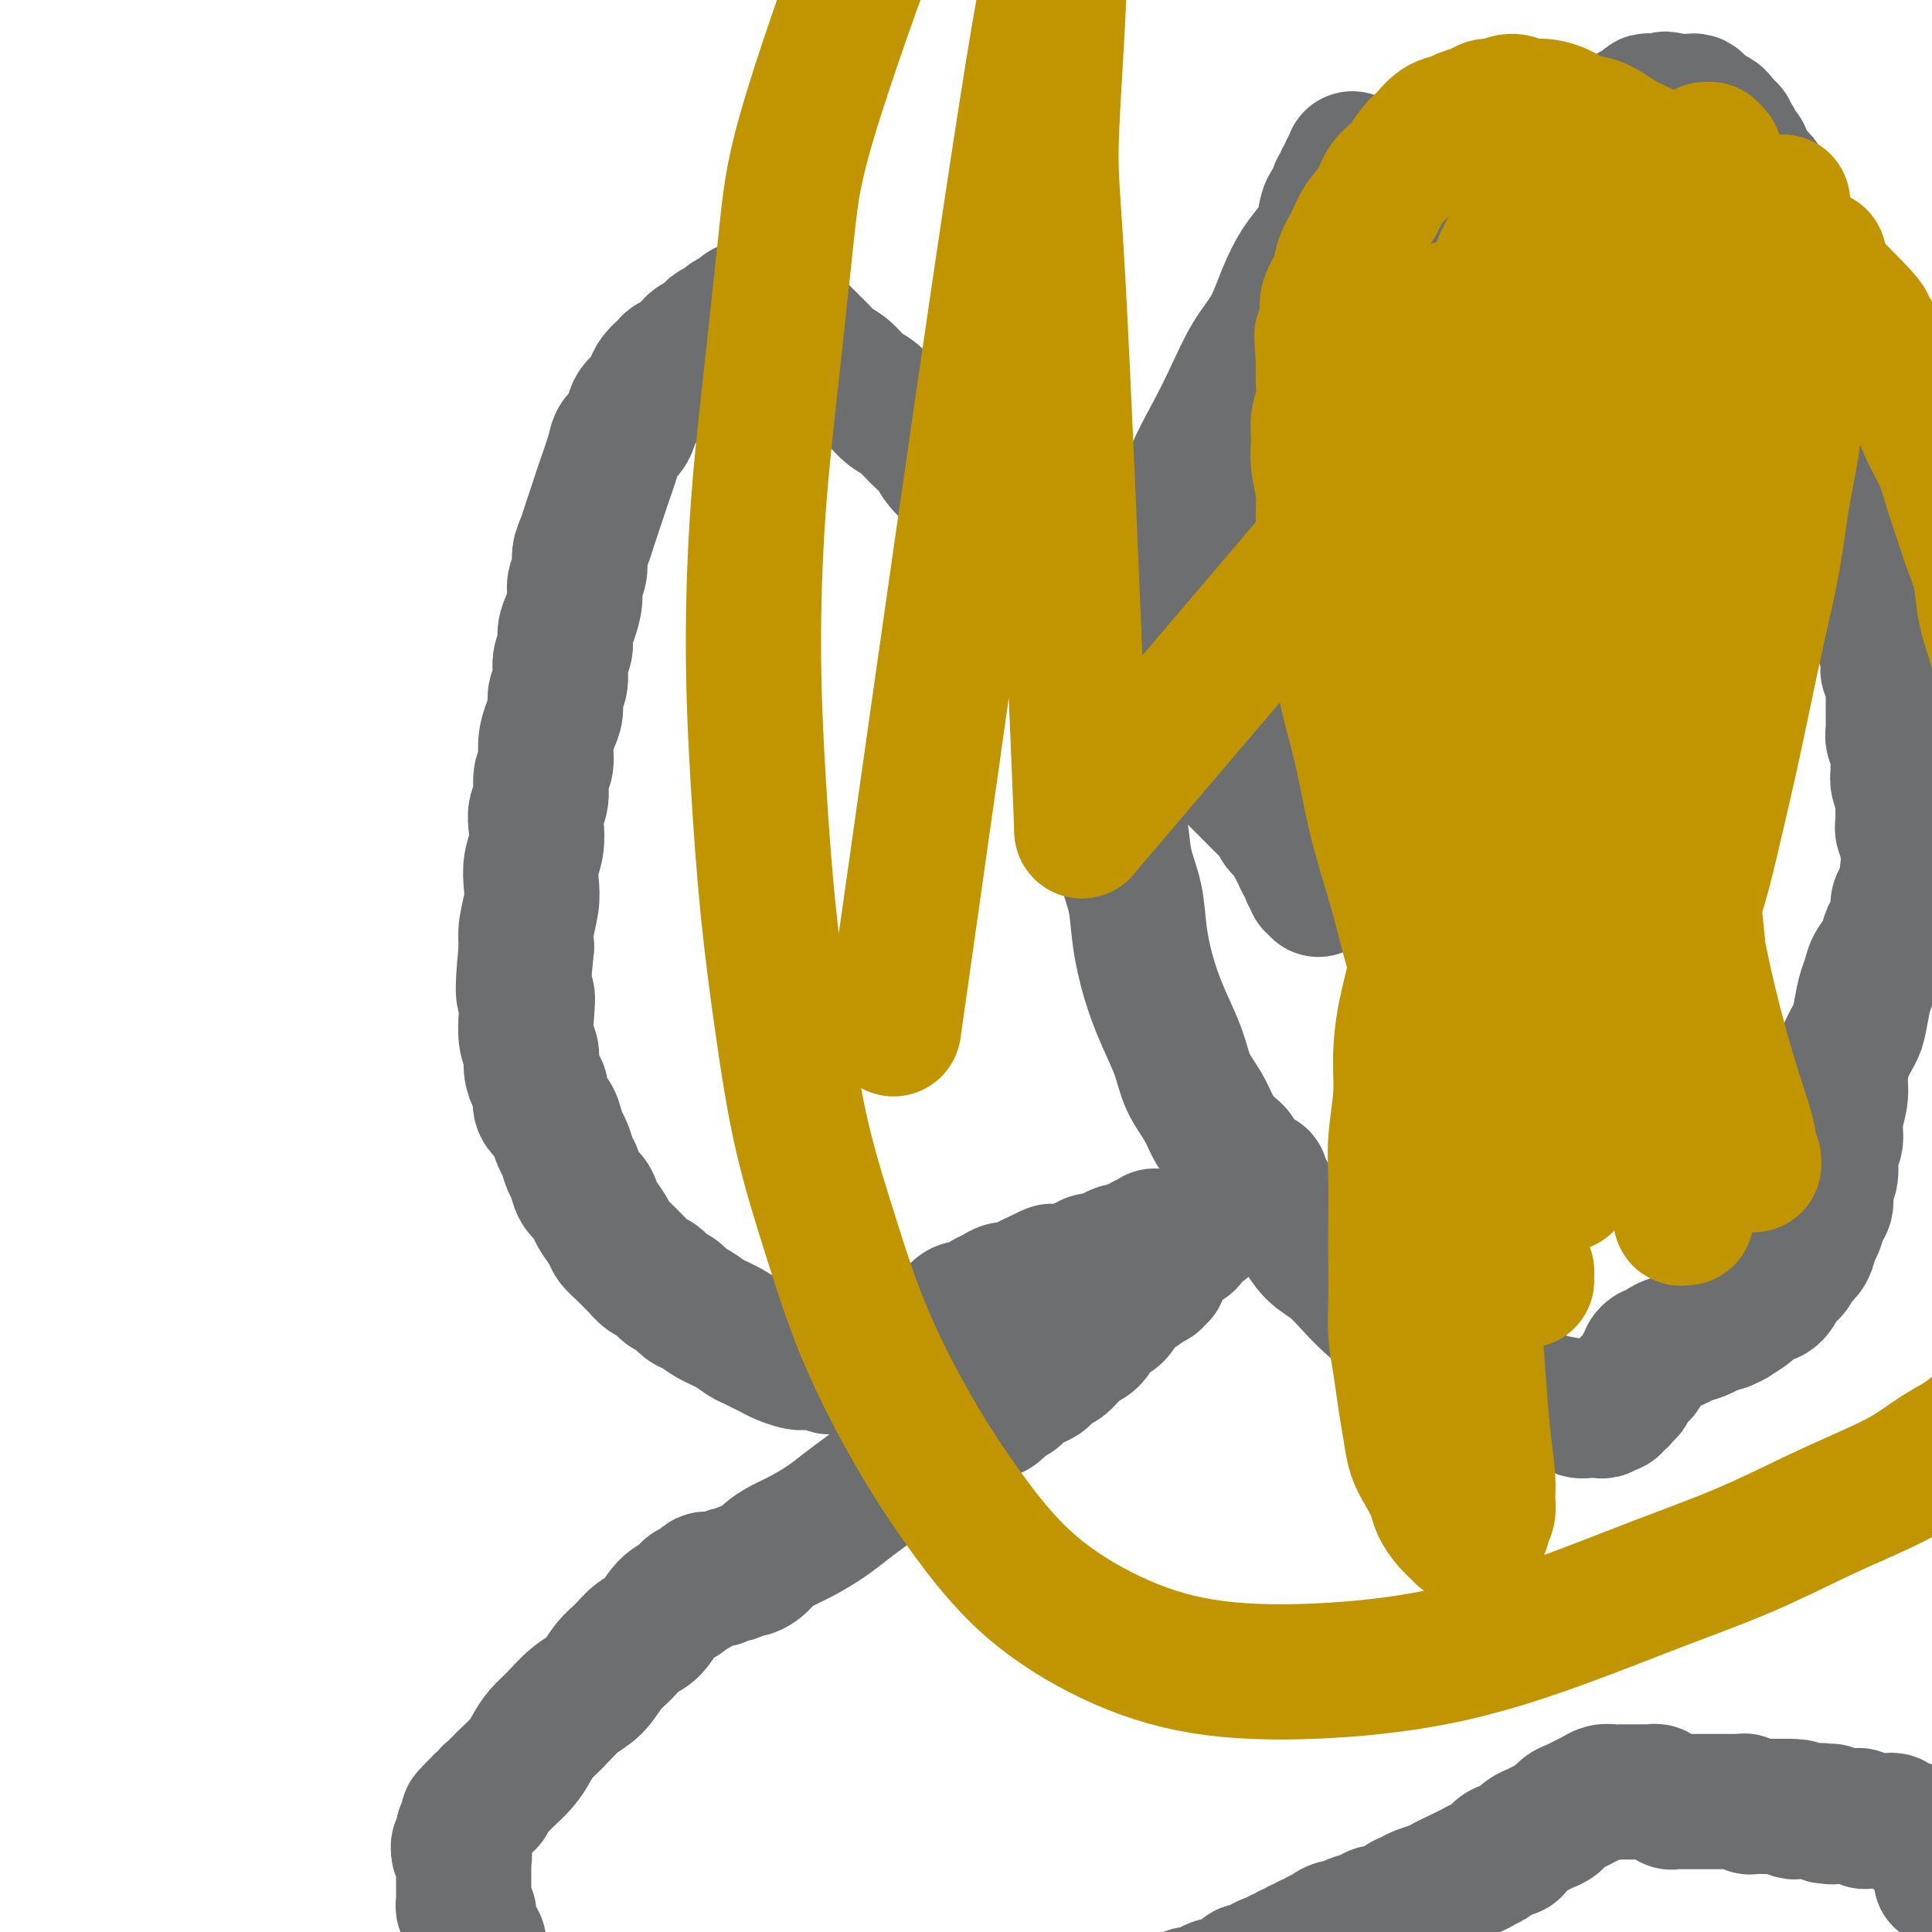
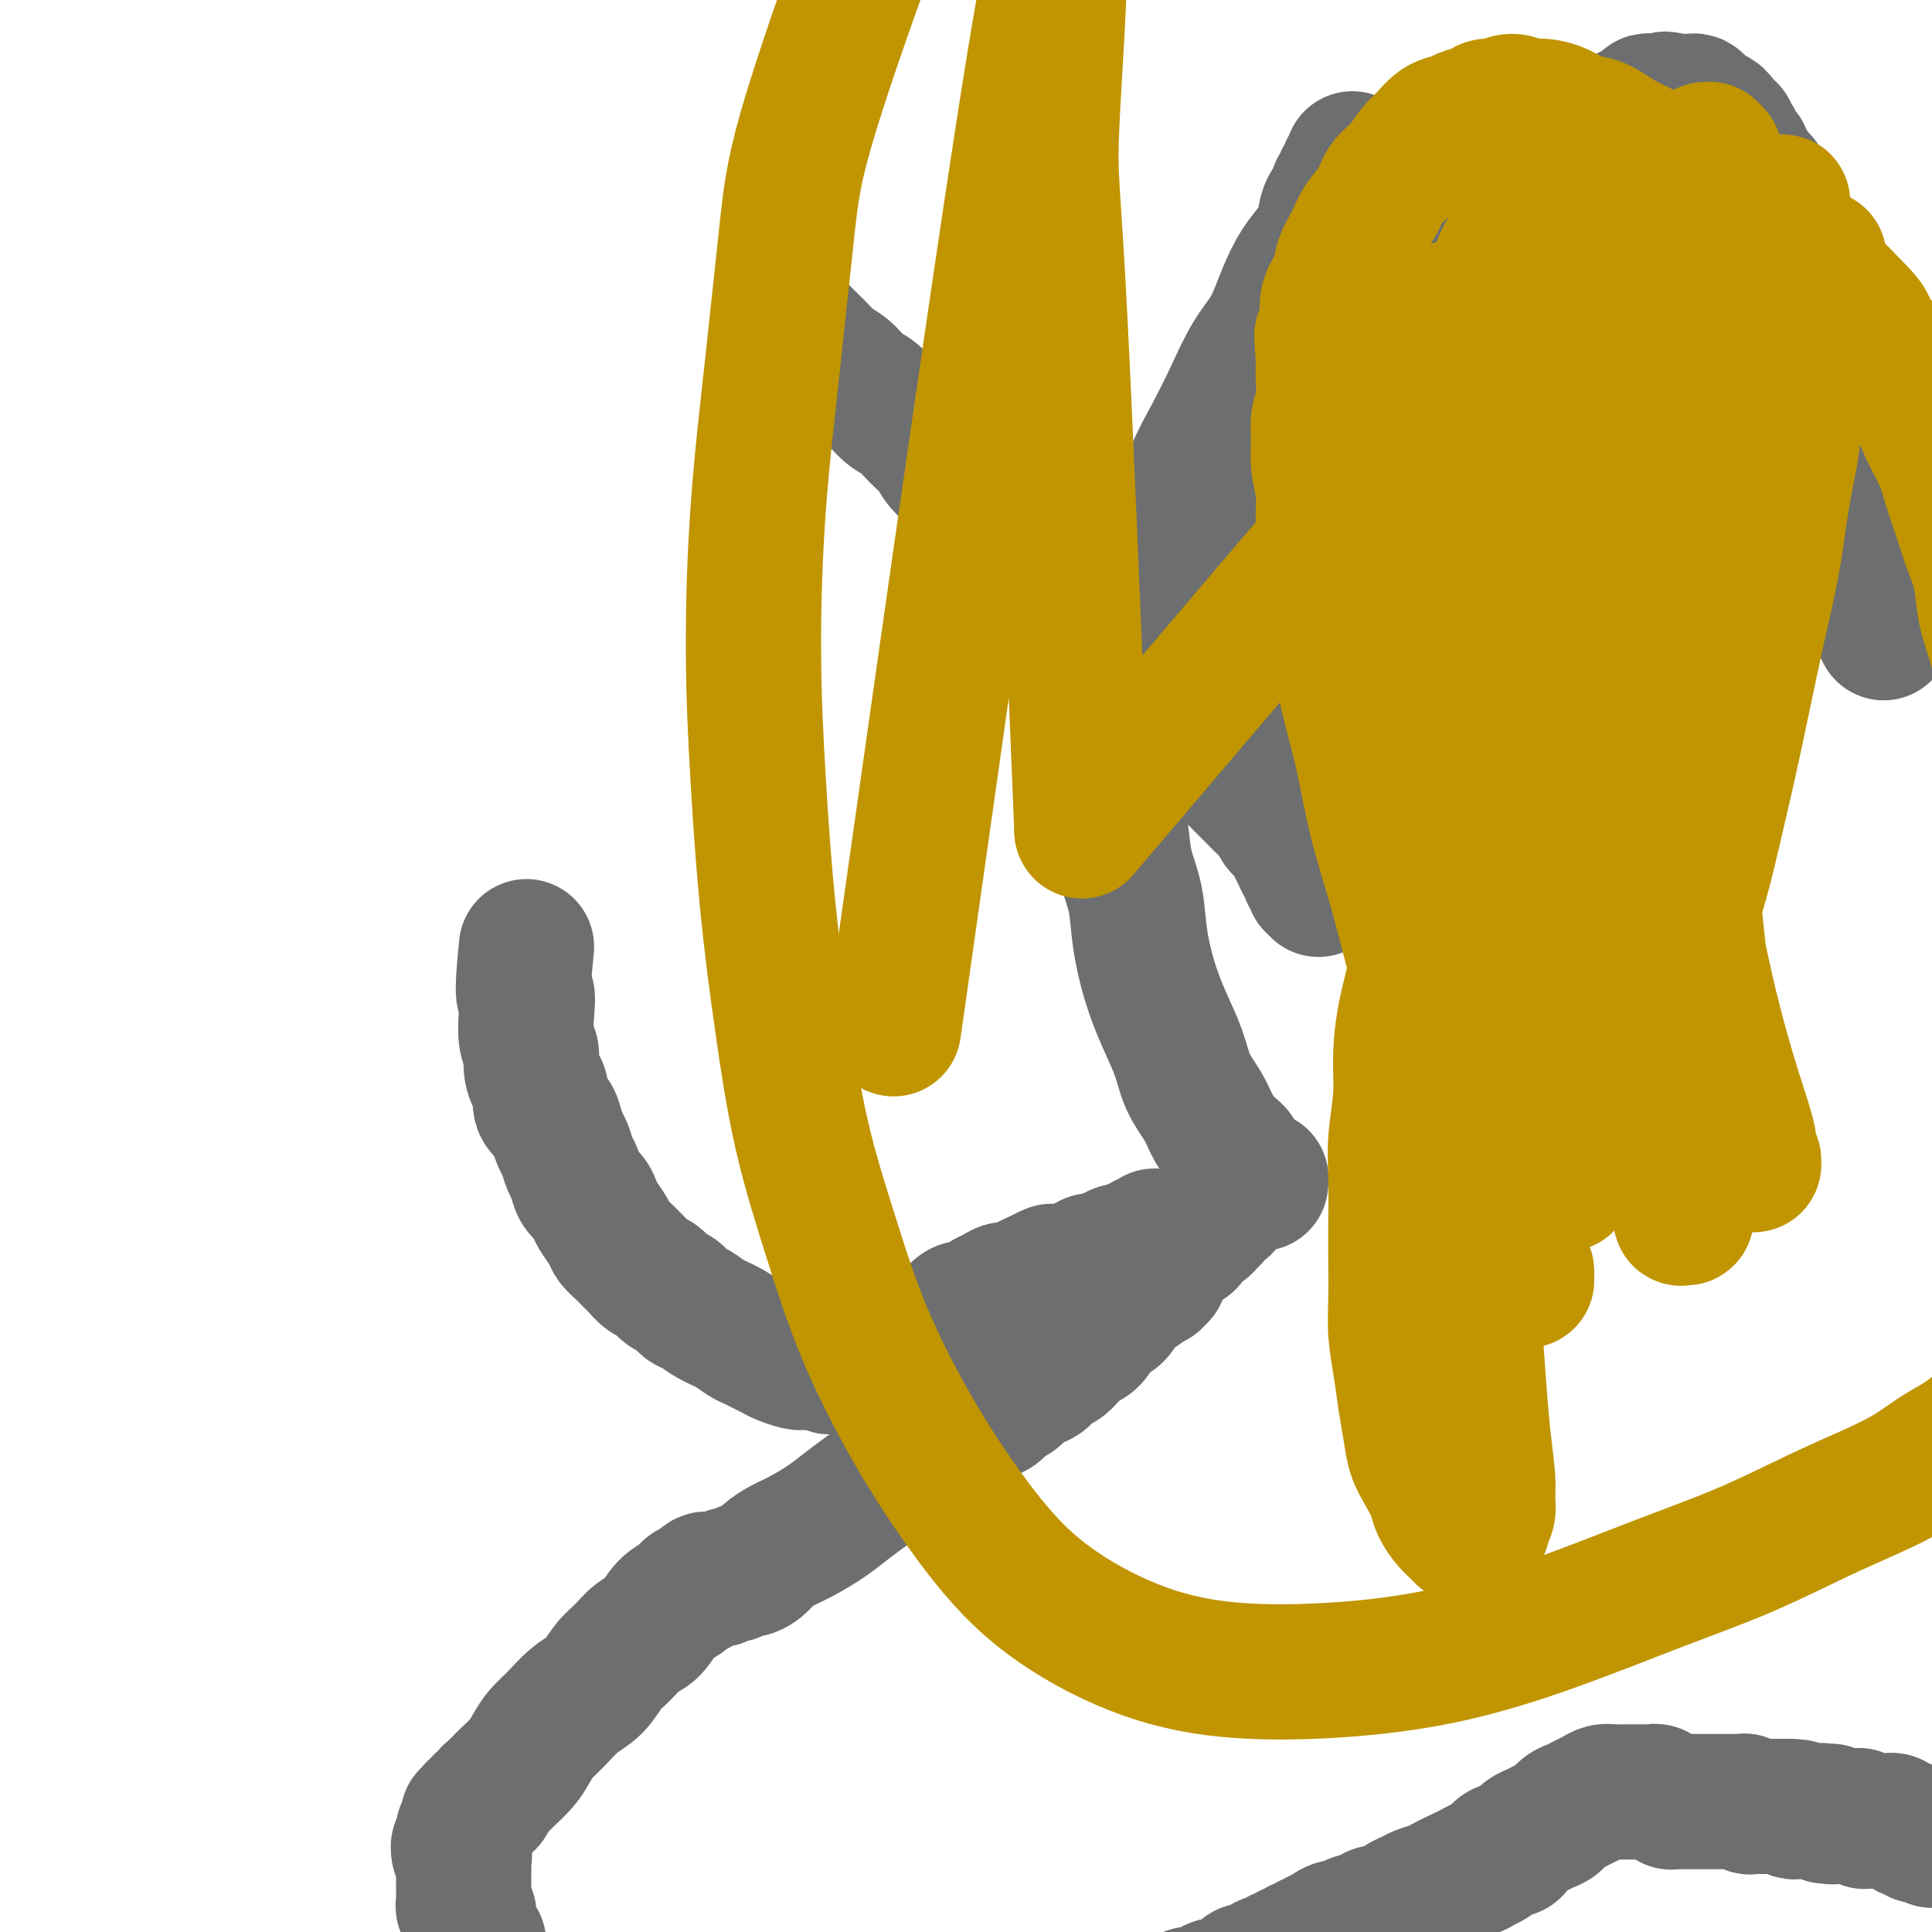
<svg xmlns="http://www.w3.org/2000/svg" viewBox="0 0 400 400" version="1.1">
  <g fill="none" stroke="#6D6E70" stroke-width="28" stroke-linecap="round" stroke-linejoin="round">
    <path d="M280,33c0.001,0.033 0.001,0.065 0,0c-0.001,-0.065 -0.004,-0.229 0,0c0.004,0.229 0.016,0.849 0,1c-0.016,0.151 -0.061,-0.167 0,0c0.061,0.167 0.228,0.818 0,1c-0.228,0.182 -0.849,-0.106 -1,0c-0.151,0.106 0.169,0.606 0,1c-0.169,0.394 -0.828,0.683 -1,1c-0.172,0.317 0.143,0.664 0,1c-0.143,0.336 -0.745,0.662 -1,1c-0.255,0.338 -0.165,0.687 0,1c0.165,0.313 0.403,0.588 0,1c-0.403,0.412 -1.448,0.961 -2,2c-0.552,1.039 -0.611,2.570 -1,4c-0.389,1.430 -1.107,2.760 -2,4c-0.893,1.240 -1.960,2.391 -3,4c-1.040,1.609 -2.052,3.677 -3,6c-0.948,2.323 -1.833,4.901 -3,7c-1.167,2.099 -2.618,3.718 -4,6c-1.382,2.282 -2.695,5.228 -4,8c-1.305,2.772 -2.600,5.372 -4,8c-1.400,2.628 -2.904,5.284 -4,8c-1.096,2.716 -1.785,5.491 -3,8c-1.215,2.509 -2.956,4.752 -4,7c-1.044,2.248 -1.390,4.499 -2,7c-0.610,2.501 -1.483,5.250 -2,7c-0.517,1.750 -0.678,2.501 -1,3c-0.322,0.499 -0.805,0.748 -1,1c-0.195,0.252 -0.104,0.509 0,1c0.104,0.491 0.220,1.216 0,2c-0.220,0.784 -0.776,1.627 -1,2c-0.224,0.373 -0.117,0.278 0,1c0.117,0.722 0.245,2.263 0,4c-0.245,1.737 -0.862,3.670 -1,6c-0.138,2.330 0.205,5.058 0,8c-0.205,2.942 -0.956,6.100 -1,9c-0.044,2.900 0.620,5.543 1,8c0.380,2.457 0.474,4.728 1,7c0.526,2.272 1.482,4.546 2,7c0.518,2.454 0.599,5.089 1,8c0.401,2.911 1.122,6.098 2,9c0.878,2.902 1.912,5.518 3,8c1.088,2.482 2.231,4.828 3,7c0.769,2.172 1.166,4.168 2,6c0.834,1.832 2.107,3.498 3,5c0.893,1.502 1.406,2.840 2,4c0.594,1.160 1.268,2.142 2,3c0.732,0.858 1.521,1.593 2,2c0.479,0.407 0.649,0.486 1,1c0.351,0.514 0.883,1.462 1,2c0.117,0.538 -0.180,0.666 0,1c0.180,0.334 0.837,0.873 1,1c0.163,0.127 -0.167,-0.158 0,0c0.167,0.158 0.832,0.761 1,1c0.168,0.239 -0.161,0.116 0,0c0.161,-0.116 0.813,-0.223 1,0c0.187,0.223 -0.089,0.778 0,1c0.089,0.222 0.545,0.111 1,0" />
-     <path d="M261,245c2.273,3.424 0.457,1.483 0,1c-0.457,-0.483 0.447,0.491 1,1c0.553,0.509 0.755,0.552 1,1c0.245,0.448 0.533,1.301 1,2c0.467,0.699 1.114,1.243 2,2c0.886,0.757 2.010,1.727 3,3c0.990,1.273 1.846,2.847 3,4c1.154,1.153 2.605,1.883 4,3c1.395,1.117 2.735,2.620 4,4c1.265,1.380 2.454,2.635 4,4c1.546,1.365 3.450,2.838 5,4c1.550,1.162 2.748,2.013 4,3c1.252,0.987 2.558,2.111 4,3c1.442,0.889 3.021,1.544 4,2c0.979,0.456 1.357,0.715 2,1c0.643,0.285 1.549,0.597 2,1c0.451,0.403 0.446,0.896 1,1c0.554,0.104 1.668,-0.182 2,0c0.332,0.182 -0.117,0.832 0,1c0.117,0.168 0.801,-0.147 1,0c0.199,0.147 -0.087,0.757 0,1c0.087,0.243 0.548,0.118 1,0c0.452,-0.118 0.894,-0.229 1,0c0.106,0.229 -0.126,0.797 0,1c0.126,0.203 0.610,0.041 1,0c0.390,-0.041 0.686,0.041 1,0c0.314,-0.041 0.647,-0.204 1,0c0.353,0.204 0.725,0.775 1,1c0.275,0.225 0.454,0.102 1,0c0.546,-0.102 1.458,-0.185 2,0c0.542,0.185 0.712,0.638 2,1c1.288,0.362 3.693,0.634 5,1c1.307,0.366 1.516,0.826 2,1c0.484,0.174 1.244,0.060 2,0c0.756,-0.060 1.508,-0.068 2,0c0.492,0.068 0.724,0.210 1,0c0.276,-0.210 0.595,-0.774 1,-1c0.405,-0.226 0.897,-0.116 1,0c0.103,0.116 -0.184,0.237 0,0c0.184,-0.237 0.838,-0.833 1,-1c0.162,-0.167 -0.167,0.096 0,0c0.167,-0.096 0.832,-0.550 1,-1c0.168,-0.450 -0.161,-0.895 0,-1c0.161,-0.105 0.813,0.130 1,0c0.187,-0.130 -0.089,-0.626 0,-1c0.089,-0.374 0.545,-0.625 1,-1c0.455,-0.375 0.911,-0.874 1,-1c0.089,-0.126 -0.187,0.121 0,0c0.187,-0.121 0.838,-0.611 1,-1c0.162,-0.389 -0.163,-0.678 0,-1c0.163,-0.322 0.816,-0.677 1,-1c0.184,-0.323 -0.102,-0.612 0,-1c0.102,-0.388 0.590,-0.874 1,-1c0.410,-0.126 0.742,0.107 1,0c0.258,-0.107 0.443,-0.553 1,-1c0.557,-0.447 1.485,-0.893 2,-1c0.515,-0.107 0.616,0.126 1,0c0.384,-0.126 1.051,-0.611 2,-1c0.949,-0.389 2.178,-0.682 3,-1c0.822,-0.318 1.235,-0.662 2,-1c0.765,-0.338 1.883,-0.669 3,-1" />
-     <path d="M357,274c2.458,-1.065 1.603,-0.726 2,-1c0.397,-0.274 2.047,-1.161 3,-2c0.953,-0.839 1.210,-1.628 2,-2c0.790,-0.372 2.113,-0.325 3,-1c0.887,-0.675 1.337,-2.072 2,-3c0.663,-0.928 1.540,-1.388 2,-2c0.460,-0.612 0.504,-1.375 1,-2c0.496,-0.625 1.443,-1.111 2,-2c0.557,-0.889 0.722,-2.181 1,-3c0.278,-0.819 0.667,-1.166 1,-2c0.333,-0.834 0.610,-2.156 1,-3c0.390,-0.844 0.893,-1.212 1,-2c0.107,-0.788 -0.183,-1.998 0,-3c0.183,-1.002 0.837,-1.797 1,-3c0.163,-1.203 -0.167,-2.813 0,-4c0.167,-1.187 0.831,-1.951 1,-3c0.169,-1.049 -0.158,-2.381 0,-4c0.158,-1.619 0.802,-3.523 1,-5c0.198,-1.477 -0.049,-2.528 0,-4c0.049,-1.472 0.395,-3.366 1,-5c0.605,-1.634 1.471,-3.007 2,-4c0.529,-0.993 0.723,-1.606 1,-3c0.277,-1.394 0.638,-3.571 1,-5c0.362,-1.429 0.727,-2.111 1,-3c0.273,-0.889 0.455,-1.985 1,-3c0.545,-1.015 1.452,-1.949 2,-3c0.548,-1.051 0.738,-2.220 1,-3c0.262,-0.780 0.596,-1.171 1,-2c0.404,-0.829 0.877,-2.095 1,-3c0.123,-0.905 -0.106,-1.450 0,-2c0.106,-0.550 0.546,-1.106 1,-2c0.454,-0.894 0.921,-2.126 1,-3c0.079,-0.874 -0.231,-1.389 0,-2c0.231,-0.611 1.004,-1.317 1,-2c-0.004,-0.683 -0.786,-1.342 -1,-2c-0.214,-0.658 0.140,-1.316 0,-2c-0.140,-0.684 -0.773,-1.394 -1,-2c-0.227,-0.606 -0.047,-1.107 0,-2c0.047,-0.893 -0.040,-2.178 0,-3c0.040,-0.822 0.208,-1.183 0,-2c-0.208,-0.817 -0.792,-2.092 -1,-3c-0.208,-0.908 -0.042,-1.451 0,-2c0.042,-0.549 -0.041,-1.106 0,-2c0.041,-0.894 0.207,-2.127 0,-3c-0.207,-0.873 -0.788,-1.386 -1,-2c-0.212,-0.614 -0.057,-1.330 0,-2c0.057,-0.670 0.015,-1.293 0,-2c-0.015,-0.707 -0.004,-1.499 0,-2c0.004,-0.501 0.001,-0.712 0,-1c-0.001,-0.288 -0.001,-0.655 0,-1c0.001,-0.345 0.001,-0.670 0,-1c-0.001,-0.330 -0.004,-0.666 0,-1c0.004,-0.334 0.015,-0.666 0,-1c-0.015,-0.334 -0.056,-0.669 0,-1c0.056,-0.331 0.207,-0.659 0,-1c-0.207,-0.341 -0.774,-0.696 -1,-1c-0.226,-0.304 -0.112,-0.556 0,-1c0.112,-0.444 0.223,-1.081 0,-2c-0.223,-0.919 -0.778,-2.120 -1,-3c-0.222,-0.880 -0.111,-1.440 0,-2" />
    <path d="M390,131c-1.172,-7.585 -1.103,-3.047 -1,-2c0.103,1.047 0.239,-1.396 0,-3c-0.239,-1.604 -0.853,-2.369 -1,-3c-0.147,-0.631 0.172,-1.127 0,-2c-0.172,-0.873 -0.834,-2.122 -1,-3c-0.166,-0.878 0.166,-1.386 0,-2c-0.166,-0.614 -0.829,-1.334 -1,-2c-0.171,-0.666 0.150,-1.277 0,-2c-0.150,-0.723 -0.773,-1.560 -1,-2c-0.227,-0.440 -0.060,-0.485 0,-1c0.060,-0.515 0.012,-1.499 0,-2c-0.012,-0.501 0.011,-0.518 0,-1c-0.011,-0.482 -0.055,-1.428 0,-2c0.055,-0.572 0.211,-0.771 0,-1c-0.211,-0.229 -0.789,-0.488 -1,-1c-0.211,-0.512 -0.057,-1.277 0,-2c0.057,-0.723 0.015,-1.403 0,-2c-0.015,-0.597 -0.004,-1.111 0,-2c0.004,-0.889 0.002,-2.152 0,-3c-0.002,-0.848 -0.004,-1.281 0,-2c0.004,-0.719 0.015,-1.725 0,-3c-0.015,-1.275 -0.056,-2.821 0,-4c0.056,-1.179 0.208,-1.991 0,-3c-0.208,-1.009 -0.778,-2.214 -1,-3c-0.222,-0.786 -0.096,-1.154 0,-2c0.096,-0.846 0.163,-2.169 0,-3c-0.163,-0.831 -0.554,-1.171 -1,-2c-0.446,-0.829 -0.947,-2.146 -1,-3c-0.053,-0.854 0.340,-1.243 0,-2c-0.340,-0.757 -1.414,-1.882 -2,-3c-0.586,-1.118 -0.685,-2.229 -1,-3c-0.315,-0.771 -0.848,-1.203 -2,-3c-1.152,-1.797 -2.924,-4.960 -4,-7c-1.076,-2.040 -1.458,-2.956 -2,-4c-0.542,-1.044 -1.246,-2.216 -2,-3c-0.754,-0.784 -1.560,-1.180 -2,-2c-0.440,-0.820 -0.514,-2.065 -1,-3c-0.486,-0.935 -1.383,-1.560 -2,-2c-0.617,-0.440 -0.953,-0.695 -1,-1c-0.047,-0.305 0.194,-0.659 0,-1c-0.194,-0.341 -0.823,-0.670 -1,-1c-0.177,-0.330 0.097,-0.662 0,-1c-0.097,-0.338 -0.566,-0.682 -1,-1c-0.434,-0.318 -0.833,-0.611 -1,-1c-0.167,-0.389 -0.101,-0.874 0,-1c0.101,-0.126 0.238,0.106 0,0c-0.238,-0.106 -0.852,-0.549 -1,-1c-0.148,-0.451 0.172,-0.908 0,-1c-0.172,-0.092 -0.834,0.182 -1,0c-0.166,-0.182 0.163,-0.818 0,-1c-0.163,-0.182 -0.817,0.092 -1,0c-0.183,-0.092 0.106,-0.549 0,-1c-0.106,-0.451 -0.606,-0.895 -1,-1c-0.394,-0.105 -0.683,0.130 -1,0c-0.317,-0.130 -0.663,-0.623 -1,-1c-0.337,-0.377 -0.667,-0.637 -1,-1c-0.333,-0.363 -0.669,-0.829 -1,-1c-0.331,-0.171 -0.656,-0.046 -1,0c-0.344,0.046 -0.708,0.012 -1,0c-0.292,-0.012 -0.512,-0.004 -1,0c-0.488,0.004 -1.244,0.002 -2,0" />
    <path d="M346,21c-1.958,-0.929 -0.854,-0.250 -1,0c-0.146,0.250 -1.541,0.071 -2,0c-0.459,-0.071 0.018,-0.034 0,0c-0.018,0.034 -0.531,0.065 -1,0c-0.469,-0.065 -0.896,-0.227 -1,0c-0.104,0.227 0.113,0.844 0,1c-0.113,0.156 -0.556,-0.151 -1,0c-0.444,0.151 -0.888,0.758 -1,1c-0.112,0.242 0.110,0.120 0,0c-0.110,-0.120 -0.550,-0.238 -1,0c-0.450,0.238 -0.909,0.833 -1,1c-0.091,0.167 0.187,-0.095 0,0c-0.187,0.095 -0.838,0.547 -1,1c-0.162,0.453 0.164,0.909 0,1c-0.164,0.091 -0.817,-0.182 -1,0c-0.183,0.182 0.106,0.819 0,1c-0.106,0.181 -0.606,-0.093 -1,0c-0.394,0.093 -0.682,0.554 -1,1c-0.318,0.446 -0.665,0.878 -1,1c-0.335,0.122 -0.656,-0.065 -1,0c-0.344,0.065 -0.711,0.384 -1,1c-0.289,0.616 -0.500,1.530 -1,2c-0.500,0.470 -1.289,0.495 -2,1c-0.711,0.505 -1.345,1.491 -2,2c-0.655,0.509 -1.330,0.540 -2,1c-0.670,0.460 -1.334,1.348 -2,2c-0.666,0.652 -1.334,1.066 -2,2c-0.666,0.934 -1.330,2.386 -2,3c-0.670,0.614 -1.344,0.390 -2,1c-0.656,0.610 -1.292,2.053 -2,3c-0.708,0.947 -1.487,1.396 -2,2c-0.513,0.604 -0.760,1.362 -2,3c-1.240,1.638 -3.473,4.156 -5,6c-1.527,1.844 -2.349,3.015 -3,4c-0.651,0.985 -1.133,1.786 -2,3c-0.867,1.214 -2.119,2.842 -3,4c-0.881,1.158 -1.390,1.847 -2,3c-0.610,1.153 -1.319,2.769 -2,4c-0.681,1.231 -1.333,2.076 -2,3c-0.667,0.924 -1.349,1.928 -2,3c-0.651,1.072 -1.273,2.212 -2,3c-0.727,0.788 -1.561,1.225 -2,2c-0.439,0.775 -0.484,1.887 -1,3c-0.516,1.113 -1.504,2.228 -2,3c-0.496,0.772 -0.499,1.202 -1,2c-0.501,0.798 -1.500,1.964 -2,3c-0.500,1.036 -0.500,1.943 -1,3c-0.500,1.057 -1.499,2.264 -2,3c-0.501,0.736 -0.502,1.002 -1,2c-0.498,0.998 -1.491,2.729 -2,4c-0.509,1.271 -0.533,2.083 -1,3c-0.467,0.917 -1.378,1.940 -2,3c-0.622,1.060 -0.955,2.157 -1,3c-0.045,0.843 0.198,1.433 0,2c-0.198,0.567 -0.838,1.110 -1,2c-0.162,0.890 0.153,2.125 0,3c-0.153,0.875 -0.773,1.389 -1,2c-0.227,0.611 -0.061,1.318 0,2c0.061,0.682 0.016,1.337 0,2c-0.016,0.663 -0.005,1.332 0,2c0.005,0.668 0.002,1.334 0,2" />
    <path d="M266,136c-0.464,3.511 -0.125,2.289 0,2c0.125,-0.289 0.037,0.356 0,1c-0.037,0.644 -0.024,1.286 0,2c0.024,0.714 0.059,1.501 0,2c-0.059,0.499 -0.212,0.712 0,1c0.212,0.288 0.789,0.652 1,1c0.211,0.348 0.057,0.682 0,1c-0.057,0.318 -0.015,0.621 0,1c0.015,0.379 0.004,0.834 0,1c-0.004,0.166 -0.001,0.042 0,0c0.001,-0.042 0.000,-0.001 0,0c-0.000,0.001 -0.000,-0.038 0,0c0.000,0.038 0.000,0.155 0,0c-0.000,-0.155 -0.000,-0.580 0,-1c0.000,-0.420 0.000,-0.834 0,-1c-0.000,-0.166 -0.000,-0.083 0,0" />
    <path d="M273,184c-0.030,0.111 -0.061,0.222 0,0c0.061,-0.222 0.212,-0.778 0,-1c-0.212,-0.222 -0.788,-0.111 -1,0c-0.212,0.111 -0.061,0.222 0,0c0.061,-0.222 0.030,-0.777 0,-1c-0.030,-0.223 -0.060,-0.116 0,0c0.060,0.116 0.209,0.239 0,0c-0.209,-0.239 -0.777,-0.841 -1,-1c-0.223,-0.159 -0.102,0.123 0,0c0.102,-0.123 0.183,-0.652 0,-1c-0.183,-0.348 -0.630,-0.516 -1,-1c-0.370,-0.484 -0.661,-1.284 -1,-2c-0.339,-0.716 -0.724,-1.347 -1,-2c-0.276,-0.653 -0.443,-1.329 -1,-2c-0.557,-0.671 -1.503,-1.337 -2,-2c-0.497,-0.663 -0.545,-1.321 -1,-2c-0.455,-0.679 -1.318,-1.378 -2,-2c-0.682,-0.622 -1.183,-1.168 -2,-2c-0.817,-0.832 -1.951,-1.951 -3,-3c-1.049,-1.049 -2.013,-2.028 -3,-3c-0.987,-0.972 -1.997,-1.936 -3,-3c-1.003,-1.064 -1.998,-2.227 -3,-3c-1.002,-0.773 -2.011,-1.155 -3,-2c-0.989,-0.845 -1.959,-2.152 -3,-3c-1.041,-0.848 -2.152,-1.238 -3,-2c-0.848,-0.762 -1.434,-1.895 -2,-3c-0.566,-1.105 -1.114,-2.182 -2,-3c-0.886,-0.818 -2.110,-1.378 -3,-2c-0.890,-0.622 -1.446,-1.306 -2,-2c-0.554,-0.694 -1.107,-1.397 -2,-2c-0.893,-0.603 -2.126,-1.105 -3,-2c-0.874,-0.895 -1.388,-2.182 -2,-3c-0.612,-0.818 -1.323,-1.166 -2,-2c-0.677,-0.834 -1.322,-2.153 -2,-3c-0.678,-0.847 -1.389,-1.223 -2,-2c-0.611,-0.777 -1.122,-1.954 -2,-3c-0.878,-1.046 -2.125,-1.960 -3,-3c-0.875,-1.040 -1.379,-2.207 -2,-3c-0.621,-0.793 -1.358,-1.213 -2,-2c-0.642,-0.787 -1.187,-1.943 -2,-3c-0.813,-1.057 -1.894,-2.015 -3,-3c-1.106,-0.985 -2.239,-1.996 -3,-3c-0.761,-1.004 -1.151,-2.002 -2,-3c-0.849,-0.998 -2.156,-1.995 -3,-3c-0.844,-1.005 -1.226,-2.016 -2,-3c-0.774,-0.984 -1.939,-1.939 -3,-3c-1.061,-1.061 -2.016,-2.227 -3,-3c-0.984,-0.773 -1.996,-1.151 -3,-2c-1.004,-0.849 -1.998,-2.167 -3,-3c-1.002,-0.833 -2.011,-1.182 -3,-2c-0.989,-0.818 -1.956,-2.107 -3,-3c-1.044,-0.893 -2.164,-1.391 -3,-2c-0.836,-0.609 -1.389,-1.328 -2,-2c-0.611,-0.672 -1.280,-1.296 -2,-2c-0.720,-0.704 -1.491,-1.487 -2,-2c-0.509,-0.513 -0.754,-0.757 -1,-1" />
-     <path d="M165,68c-4.510,-4.045 -1.785,-1.658 -1,-1c0.785,0.658 -0.368,-0.412 -1,-1c-0.632,-0.588 -0.742,-0.693 -1,-1c-0.258,-0.307 -0.664,-0.814 -1,-1c-0.336,-0.186 -0.601,-0.050 -1,0c-0.399,0.050 -0.933,0.014 -1,0c-0.067,-0.014 0.333,-0.004 0,0c-0.333,0.004 -1.397,0.004 -2,0c-0.603,-0.004 -0.743,-0.012 -1,0c-0.257,0.012 -0.631,0.045 -1,0c-0.369,-0.045 -0.732,-0.167 -1,0c-0.268,0.167 -0.439,0.622 -1,1c-0.561,0.378 -1.511,0.679 -2,1c-0.489,0.321 -0.516,0.663 -1,1c-0.484,0.337 -1.425,0.668 -2,1c-0.575,0.332 -0.784,0.666 -1,1c-0.216,0.334 -0.438,0.667 -1,1c-0.562,0.333 -1.464,0.667 -2,1c-0.536,0.333 -0.706,0.666 -1,1c-0.294,0.334 -0.712,0.670 -1,1c-0.288,0.330 -0.444,0.655 -1,1c-0.556,0.345 -1.510,0.711 -2,1c-0.490,0.289 -0.516,0.500 -1,1c-0.484,0.500 -1.425,1.288 -2,2c-0.575,0.712 -0.783,1.349 -1,2c-0.217,0.651 -0.443,1.315 -1,2c-0.557,0.685 -1.443,1.391 -2,2c-0.557,0.609 -0.783,1.122 -1,2c-0.217,0.878 -0.425,2.121 -1,3c-0.575,0.879 -1.516,1.393 -2,2c-0.484,0.607 -0.511,1.306 -1,3c-0.489,1.694 -1.440,4.382 -2,6c-0.560,1.618 -0.728,2.166 -1,3c-0.272,0.834 -0.646,1.956 -1,3c-0.354,1.044 -0.687,2.012 -1,3c-0.313,0.988 -0.605,1.996 -1,3c-0.395,1.004 -0.893,2.005 -1,3c-0.107,0.995 0.178,1.985 0,3c-0.178,1.015 -0.817,2.057 -1,3c-0.183,0.943 0.091,1.788 0,3c-0.091,1.212 -0.545,2.793 -1,4c-0.455,1.207 -0.910,2.041 -1,3c-0.090,0.959 0.187,2.042 0,3c-0.187,0.958 -0.837,1.792 -1,3c-0.163,1.208 0.163,2.790 0,4c-0.163,1.210 -0.813,2.046 -1,3c-0.187,0.954 0.089,2.025 0,3c-0.089,0.975 -0.545,1.853 -1,3c-0.455,1.147 -0.910,2.561 -1,4c-0.090,1.439 0.186,2.901 0,4c-0.186,1.099 -0.833,1.833 -1,3c-0.167,1.167 0.148,2.766 0,4c-0.148,1.234 -0.758,2.105 -1,3c-0.242,0.895 -0.116,1.816 0,3c0.116,1.184 0.224,2.630 0,4c-0.224,1.370 -0.778,2.663 -1,4c-0.222,1.337 -0.111,2.719 0,4c0.111,1.281 0.222,2.460 0,4c-0.222,1.540 -0.778,3.440 -1,5c-0.222,1.560 -0.111,2.780 0,4" />
    <path d="M109,196c-1.242,12.149 -0.348,10.020 0,10c0.348,-0.020 0.148,2.067 0,4c-0.148,1.933 -0.246,3.710 0,5c0.246,1.290 0.835,2.093 1,3c0.165,0.907 -0.093,1.920 0,3c0.093,1.080 0.535,2.228 1,3c0.465,0.772 0.951,1.170 1,2c0.049,0.830 -0.338,2.094 0,3c0.338,0.906 1.400,1.454 2,2c0.600,0.546 0.738,1.090 1,2c0.262,0.910 0.646,2.187 1,3c0.354,0.813 0.676,1.162 1,2c0.324,0.838 0.650,2.164 1,3c0.350,0.836 0.723,1.182 1,2c0.277,0.818 0.460,2.110 1,3c0.540,0.890 1.439,1.379 2,2c0.561,0.621 0.783,1.373 1,2c0.217,0.627 0.429,1.128 1,2c0.571,0.872 1.500,2.116 2,3c0.500,0.884 0.571,1.407 1,2c0.429,0.593 1.217,1.257 2,2c0.783,0.743 1.561,1.565 2,2c0.439,0.435 0.540,0.483 1,1c0.460,0.517 1.278,1.505 2,2c0.722,0.495 1.348,0.499 2,1c0.652,0.501 1.332,1.499 2,2c0.668,0.501 1.326,0.504 2,1c0.674,0.496 1.363,1.485 2,2c0.637,0.515 1.220,0.558 2,1c0.780,0.442 1.756,1.284 3,2c1.244,0.716 2.756,1.305 4,2c1.244,0.695 2.219,1.495 3,2c0.781,0.505 1.368,0.713 2,1c0.632,0.287 1.309,0.652 2,1c0.691,0.348 1.396,0.681 2,1c0.604,0.319 1.105,0.626 2,1c0.895,0.374 2.182,0.814 3,1c0.818,0.186 1.166,0.116 2,0c0.834,-0.116 2.153,-0.278 3,0c0.847,0.278 1.223,0.995 2,1c0.777,0.005 1.955,-0.701 3,-1c1.045,-0.299 1.957,-0.192 3,0c1.043,0.192 2.218,0.469 3,0c0.782,-0.469 1.173,-1.684 2,-2c0.827,-0.316 2.090,0.266 3,0c0.910,-0.266 1.466,-1.381 2,-2c0.534,-0.619 1.045,-0.742 2,-1c0.955,-0.258 2.353,-0.651 3,-1c0.647,-0.349 0.543,-0.653 1,-1c0.457,-0.347 1.474,-0.737 2,-1c0.526,-0.263 0.560,-0.399 1,-1c0.440,-0.601 1.287,-1.666 2,-2c0.713,-0.334 1.293,0.064 2,0c0.707,-0.064 1.540,-0.591 2,-1c0.460,-0.409 0.546,-0.701 1,-1c0.454,-0.299 1.276,-0.605 2,-1c0.724,-0.395 1.349,-0.879 2,-1c0.651,-0.121 1.329,0.121 2,0c0.671,-0.121 1.335,-0.606 2,-1c0.665,-0.394 1.333,-0.697 2,-1" />
    <path d="M214,265c5.685,-2.870 3.396,-1.543 3,-1c-0.396,0.543 1.101,0.304 2,0c0.899,-0.304 1.199,-0.673 2,-1c0.801,-0.327 2.101,-0.614 3,-1c0.899,-0.386 1.396,-0.873 2,-1c0.604,-0.127 1.313,0.106 2,0c0.687,-0.106 1.350,-0.549 2,-1c0.650,-0.451 1.287,-0.909 2,-1c0.713,-0.091 1.501,0.186 2,0c0.499,-0.186 0.707,-0.833 1,-1c0.293,-0.167 0.671,0.148 1,0c0.329,-0.148 0.610,-0.757 1,-1c0.390,-0.243 0.889,-0.119 1,0c0.111,0.119 -0.167,0.232 0,0c0.167,-0.232 0.780,-0.808 1,-1c0.220,-0.192 0.046,0.000 0,0c-0.046,-0.000 0.037,-0.193 0,0c-0.037,0.193 -0.192,0.772 0,1c0.192,0.228 0.731,0.103 1,0c0.269,-0.103 0.268,-0.186 0,0c-0.268,0.186 -0.804,0.641 -1,1c-0.196,0.359 -0.054,0.622 0,1c0.054,0.378 0.018,0.871 0,1c-0.018,0.129 -0.019,-0.105 0,0c0.019,0.105 0.058,0.549 0,1c-0.058,0.451 -0.212,0.909 0,1c0.212,0.091 0.788,-0.186 1,0c0.212,0.186 0.058,0.834 0,1c-0.058,0.166 -0.019,-0.152 0,0c0.019,0.152 0.019,0.773 0,1c-0.019,0.227 -0.058,0.061 0,0c0.058,-0.061 0.212,-0.017 0,0c-0.212,0.017 -0.789,0.008 -1,0c-0.211,-0.008 -0.057,-0.016 0,0c0.057,0.016 0.015,0.057 0,0c-0.015,-0.057 -0.004,-0.211 0,0c0.004,0.211 0.001,0.789 0,1c-0.001,0.211 -0.000,0.057 0,0c0.000,-0.057 0.000,-0.015 0,0c-0.000,0.015 -0.000,0.004 0,0c0.000,-0.004 0.000,-0.001 0,0c-0.000,0.001 -0.000,0.001 0,0" />
    <path d="M261,244c0.005,-0.006 0.009,-0.013 0,0c-0.009,0.013 -0.033,0.044 0,0c0.033,-0.044 0.121,-0.163 0,0c-0.121,0.163 -0.452,0.608 -1,1c-0.548,0.392 -1.312,0.731 -2,1c-0.688,0.269 -1.299,0.467 -2,1c-0.701,0.533 -1.494,1.400 -2,2c-0.506,0.600 -0.727,0.934 -1,1c-0.273,0.066 -0.597,-0.137 -1,0c-0.403,0.137 -0.886,0.613 -1,1c-0.114,0.387 0.139,0.685 0,1c-0.139,0.315 -0.670,0.647 -1,1c-0.330,0.353 -0.460,0.728 -1,1c-0.540,0.272 -1.491,0.442 -2,1c-0.509,0.558 -0.577,1.504 -1,2c-0.423,0.496 -1.200,0.542 -2,1c-0.800,0.458 -1.622,1.329 -2,2c-0.378,0.671 -0.313,1.142 -1,2c-0.687,0.858 -2.127,2.101 -3,3c-0.873,0.899 -1.178,1.452 -2,2c-0.822,0.548 -2.162,1.090 -3,2c-0.838,0.910 -1.173,2.188 -2,3c-0.827,0.812 -2.147,1.158 -3,2c-0.853,0.842 -1.240,2.180 -2,3c-0.760,0.820 -1.894,1.123 -3,2c-1.106,0.877 -2.183,2.328 -3,3c-0.817,0.672 -1.374,0.565 -2,1c-0.626,0.435 -1.323,1.411 -2,2c-0.677,0.589 -1.335,0.792 -2,1c-0.665,0.208 -1.335,0.422 -2,1c-0.665,0.578 -1.323,1.520 -2,2c-0.677,0.480 -1.373,0.499 -2,1c-0.627,0.501 -1.185,1.485 -2,2c-0.815,0.515 -1.889,0.561 -3,1c-1.111,0.439 -2.261,1.272 -3,2c-0.739,0.728 -1.068,1.351 -2,2c-0.932,0.649 -2.466,1.325 -4,2" />
    <path d="M194,299c-4.510,3.000 -2.786,2.000 -3,2c-0.214,-0.000 -2.366,1.000 -4,2c-1.634,1.000 -2.751,2.001 -4,3c-1.249,0.999 -2.631,1.997 -4,3c-1.369,1.003 -2.727,2.012 -4,3c-1.273,0.988 -2.462,1.956 -4,3c-1.538,1.044 -3.424,2.165 -5,3c-1.576,0.835 -2.841,1.386 -4,2c-1.159,0.614 -2.213,1.293 -3,2c-0.787,0.707 -1.309,1.442 -2,2c-0.691,0.558 -1.551,0.938 -2,1c-0.449,0.062 -0.487,-0.194 -1,0c-0.513,0.194 -1.499,0.837 -2,1c-0.501,0.163 -0.515,-0.153 -1,0c-0.485,0.153 -1.439,0.776 -2,1c-0.561,0.224 -0.728,0.050 -1,0c-0.272,-0.050 -0.650,0.024 -1,0c-0.350,-0.024 -0.672,-0.147 -1,0c-0.328,0.147 -0.664,0.564 -1,1c-0.336,0.436 -0.673,0.891 -1,1c-0.327,0.109 -0.643,-0.129 -1,0c-0.357,0.129 -0.756,0.624 -1,1c-0.244,0.376 -0.333,0.632 -1,1c-0.667,0.368 -1.911,0.849 -3,2c-1.089,1.151 -2.023,2.973 -3,4c-0.977,1.027 -1.997,1.260 -3,2c-1.003,0.740 -1.990,1.987 -3,3c-1.010,1.013 -2.042,1.793 -3,3c-0.958,1.207 -1.843,2.840 -3,4c-1.157,1.160 -2.588,1.846 -4,3c-1.412,1.154 -2.806,2.775 -4,4c-1.194,1.225 -2.190,2.054 -3,3c-0.810,0.946 -1.435,2.007 -2,3c-0.565,0.993 -1.070,1.916 -2,3c-0.930,1.084 -2.287,2.328 -3,3c-0.713,0.672 -0.784,0.771 -1,1c-0.216,0.229 -0.579,0.587 -1,1c-0.421,0.413 -0.900,0.880 -1,1c-0.100,0.120 0.181,-0.108 0,0c-0.181,0.108 -0.823,0.554 -1,1c-0.177,0.446 0.111,0.894 0,1c-0.111,0.106 -0.622,-0.130 -1,0c-0.378,0.130 -0.623,0.626 -1,1c-0.377,0.374 -0.885,0.625 -1,1c-0.115,0.375 0.161,0.875 0,1c-0.161,0.125 -0.761,-0.125 -1,0c-0.239,0.125 -0.117,0.625 0,1c0.117,0.375 0.228,0.625 0,1c-0.228,0.375 -0.797,0.874 -1,1c-0.203,0.126 -0.040,-0.120 0,0c0.040,0.120 -0.042,0.607 0,1c0.042,0.393 0.207,0.693 0,1c-0.207,0.307 -0.787,0.621 -1,1c-0.213,0.379 -0.061,0.823 0,1c0.061,0.177 0.030,0.089 0,0" />
    <path d="M95,383c-0.083,1.262 0.710,0.915 1,1c0.290,0.085 0.078,0.600 0,1c-0.078,0.400 -0.021,0.685 0,1c0.021,0.315 0.006,0.662 0,1c-0.006,0.338 -0.001,0.668 0,1c0.001,0.332 0.000,0.666 0,1c-0.000,0.334 0.000,0.667 0,1c-0.000,0.333 -0.001,0.667 0,1c0.001,0.333 0.004,0.666 0,1c-0.004,0.334 -0.015,0.668 0,1c0.015,0.332 0.057,0.663 0,1c-0.057,0.337 -0.211,0.682 0,1c0.211,0.318 0.789,0.610 1,1c0.211,0.390 0.055,0.879 0,1c-0.055,0.121 -0.011,-0.126 0,0c0.011,0.126 -0.012,0.625 0,1c0.012,0.375 0.060,0.625 0,1c-0.060,0.375 -0.226,0.874 0,1c0.226,0.126 0.844,-0.121 1,0c0.156,0.121 -0.152,0.612 0,1c0.152,0.388 0.763,0.674 1,1c0.237,0.326 0.101,0.691 0,1c-0.101,0.309 -0.168,0.562 0,1c0.168,0.438 0.570,1.062 1,2c0.430,0.938 0.889,2.190 1,3c0.111,0.810 -0.125,1.179 0,2c0.125,0.821 0.610,2.093 1,3c0.390,0.907 0.686,1.447 1,2c0.314,0.553 0.646,1.118 1,2c0.354,0.882 0.729,2.081 1,3c0.271,0.919 0.439,1.557 1,2c0.561,0.443 1.516,0.692 2,1c0.484,0.308 0.497,0.675 1,1c0.503,0.325 1.497,0.608 2,1c0.503,0.392 0.516,0.894 1,1c0.484,0.106 1.439,-0.182 2,0c0.561,0.182 0.728,0.834 1,1c0.272,0.166 0.649,-0.156 1,0c0.351,0.156 0.675,0.788 1,1c0.325,0.212 0.649,0.004 1,0c0.351,-0.004 0.727,0.196 1,0c0.273,-0.196 0.442,-0.788 1,-1c0.558,-0.212 1.503,-0.042 2,0c0.497,0.042 0.544,-0.042 1,0c0.456,0.042 1.322,0.211 2,0c0.678,-0.211 1.170,-0.803 2,-1c0.830,-0.197 1.999,-0.000 3,0c1.001,0.000 1.836,-0.197 3,0c1.164,0.197 2.659,0.789 4,1c1.341,0.211 2.529,0.043 4,0c1.471,-0.043 3.225,0.041 5,0c1.775,-0.041 3.571,-0.207 5,0c1.429,0.207 2.492,0.788 4,1c1.508,0.212 3.459,0.056 5,0c1.541,-0.056 2.670,-0.011 4,0c1.330,0.011 2.862,-0.011 4,0c1.138,0.011 1.882,0.054 3,0c1.118,-0.054 2.609,-0.207 4,0c1.391,0.207 2.683,0.773 4,1c1.317,0.227 2.658,0.113 4,0" />
    <path d="M183,430c10.925,0.155 5.237,0.042 4,0c-1.237,-0.042 1.977,-0.011 4,0c2.023,0.011 2.853,0.004 4,0c1.147,-0.004 2.610,-0.005 4,0c1.390,0.005 2.708,0.016 4,0c1.292,-0.016 2.560,-0.060 4,0c1.440,0.060 3.053,0.222 4,0c0.947,-0.222 1.227,-0.829 2,-1c0.773,-0.171 2.037,0.095 3,0c0.963,-0.095 1.624,-0.550 2,-1c0.376,-0.450 0.468,-0.894 1,-1c0.532,-0.106 1.505,0.126 2,0c0.495,-0.126 0.513,-0.611 1,-1c0.487,-0.389 1.444,-0.681 2,-1c0.556,-0.319 0.711,-0.664 1,-1c0.289,-0.336 0.710,-0.664 1,-1c0.290,-0.336 0.448,-0.682 1,-1c0.552,-0.318 1.499,-0.610 2,-1c0.501,-0.390 0.558,-0.878 1,-1c0.442,-0.122 1.269,0.122 2,0c0.731,-0.122 1.365,-0.611 2,-1c0.635,-0.389 1.271,-0.676 2,-1c0.729,-0.324 1.550,-0.683 2,-1c0.450,-0.317 0.529,-0.592 1,-1c0.471,-0.408 1.334,-0.949 2,-1c0.666,-0.051 1.137,0.389 2,0c0.863,-0.389 2.119,-1.606 3,-2c0.881,-0.394 1.387,0.035 2,0c0.613,-0.035 1.334,-0.534 2,-1c0.666,-0.466 1.276,-0.899 2,-1c0.724,-0.101 1.560,0.131 2,0c0.440,-0.131 0.484,-0.626 1,-1c0.516,-0.374 1.504,-0.626 2,-1c0.496,-0.374 0.500,-0.870 1,-1c0.500,-0.130 1.496,0.105 2,0c0.504,-0.105 0.516,-0.549 1,-1c0.484,-0.451 1.439,-0.910 2,-1c0.561,-0.090 0.728,0.187 1,0c0.272,-0.187 0.650,-0.839 1,-1c0.350,-0.161 0.671,0.168 1,0c0.329,-0.168 0.665,-0.834 1,-1c0.335,-0.166 0.667,0.167 1,0c0.333,-0.167 0.667,-0.833 1,-1c0.333,-0.167 0.667,0.166 1,0c0.333,-0.166 0.666,-0.832 1,-1c0.334,-0.168 0.670,0.161 1,0c0.330,-0.161 0.656,-0.813 1,-1c0.344,-0.187 0.706,0.090 1,0c0.294,-0.090 0.519,-0.549 1,-1c0.481,-0.451 1.217,-0.896 2,-1c0.783,-0.104 1.612,0.132 2,0c0.388,-0.132 0.334,-0.630 1,-1c0.666,-0.370 2.051,-0.610 3,-1c0.949,-0.390 1.460,-0.931 2,-1c0.540,-0.069 1.107,0.332 2,0c0.893,-0.332 2.112,-1.398 3,-2c0.888,-0.602 1.444,-0.739 2,-1c0.556,-0.261 1.111,-0.647 2,-1c0.889,-0.353 2.111,-0.672 3,-1c0.889,-0.328 1.444,-0.664 2,-1" />
    <path d="M299,390c13.197,-6.212 4.691,-2.240 2,-1c-2.691,1.240 0.433,-0.250 2,-1c1.567,-0.750 1.575,-0.761 2,-1c0.425,-0.239 1.265,-0.707 2,-1c0.735,-0.293 1.366,-0.411 2,-1c0.634,-0.589 1.272,-1.649 2,-2c0.728,-0.351 1.546,0.008 2,0c0.454,-0.008 0.544,-0.382 1,-1c0.456,-0.618 1.277,-1.479 2,-2c0.723,-0.521 1.348,-0.703 2,-1c0.652,-0.297 1.329,-0.710 2,-1c0.671,-0.290 1.334,-0.459 2,-1c0.666,-0.541 1.333,-1.455 2,-2c0.667,-0.545 1.333,-0.720 2,-1c0.667,-0.280 1.334,-0.663 2,-1c0.666,-0.337 1.329,-0.626 2,-1c0.671,-0.374 1.349,-0.832 2,-1c0.651,-0.168 1.274,-0.045 2,0c0.726,0.045 1.557,0.012 2,0c0.443,-0.012 0.500,-0.003 1,0c0.500,0.003 1.443,-0.000 2,0c0.557,0.000 0.728,0.004 1,0c0.272,-0.004 0.647,-0.015 1,0c0.353,0.015 0.686,0.056 1,0c0.314,-0.056 0.610,-0.207 1,0c0.390,0.207 0.874,0.774 1,1c0.126,0.226 -0.106,0.113 0,0c0.106,-0.113 0.549,-0.226 1,0c0.451,0.226 0.909,0.793 1,1c0.091,0.207 -0.186,0.056 0,0c0.186,-0.056 0.834,-0.015 1,0c0.166,0.015 -0.149,0.004 0,0c0.149,-0.004 0.762,-0.001 1,0c0.238,0.001 0.102,0.000 0,0c-0.102,-0.000 -0.168,-0.000 0,0c0.168,0.000 0.571,0.000 1,0c0.429,-0.000 0.885,-0.000 1,0c0.115,0.000 -0.110,0.000 0,0c0.110,-0.000 0.554,-0.000 1,0c0.446,0.000 0.894,0.000 1,0c0.106,-0.000 -0.130,0.000 0,0c0.130,-0.000 0.626,-0.000 1,0c0.374,0.000 0.625,0.000 1,0c0.375,-0.000 0.874,-0.000 1,0c0.126,0.000 -0.119,0.000 0,0c0.119,-0.000 0.604,-0.000 1,0c0.396,0.000 0.702,0.000 1,0c0.298,-0.000 0.587,-0.001 1,0c0.413,0.001 0.951,0.004 1,0c0.049,-0.004 -0.390,-0.015 0,0c0.390,0.015 1.610,0.057 2,0c0.390,-0.057 -0.050,-0.211 0,0c0.050,0.211 0.591,0.789 1,1c0.409,0.211 0.687,0.057 1,0c0.313,-0.057 0.661,-0.015 1,0c0.339,0.015 0.669,0.004 1,0c0.331,-0.004 0.663,-0.001 1,0c0.337,0.001 0.678,0.000 1,0c0.322,-0.000 0.625,-0.000 1,0c0.375,0.000 0.821,0.000 1,0c0.179,-0.000 0.089,-0.000 0,0" />
    <path d="M369,374c5.907,0.403 2.175,-0.088 1,0c-1.175,0.088 0.206,0.756 1,1c0.794,0.244 1.001,0.065 1,0c-0.001,-0.065 -0.211,-0.018 0,0c0.211,0.018 0.841,0.005 1,0c0.159,-0.005 -0.154,-0.001 0,0c0.154,0.001 0.773,0.000 1,0c0.227,-0.000 0.060,-0.000 0,0c-0.060,0.000 -0.012,0.000 0,0c0.012,-0.000 -0.010,-0.000 0,0c0.010,0.000 0.054,-0.000 0,0c-0.054,0.000 -0.207,0.000 0,0c0.207,-0.000 0.772,-0.000 1,0c0.228,0.000 0.118,0.000 0,0c-0.118,-0.000 -0.242,-0.001 0,0c0.242,0.001 0.852,0.005 1,0c0.148,-0.005 -0.167,-0.020 0,0c0.167,0.020 0.814,0.076 1,0c0.186,-0.076 -0.090,-0.283 0,0c0.090,0.283 0.546,1.057 1,1c0.454,-0.057 0.905,-0.943 1,-1c0.095,-0.057 -0.167,0.717 0,1c0.167,0.283 0.762,0.076 1,0c0.238,-0.076 0.121,-0.020 0,0c-0.121,0.020 -0.244,0.005 0,0c0.244,-0.005 0.854,-0.001 1,0c0.146,0.001 -0.172,0.000 0,0c0.172,-0.000 0.835,-0.000 1,0c0.165,0.000 -0.166,0.000 0,0c0.166,-0.000 0.829,-0.000 1,0c0.171,0.000 -0.151,0.000 0,0c0.151,-0.000 0.776,-0.000 1,0c0.224,0.000 0.046,0.000 0,0c-0.046,-0.000 0.039,-0.001 0,0c-0.039,0.001 -0.203,0.004 0,0c0.203,-0.004 0.771,-0.015 1,0c0.229,0.015 0.118,0.057 0,0c-0.118,-0.057 -0.243,-0.211 0,0c0.243,0.211 0.854,0.789 1,1c0.146,0.211 -0.172,0.057 0,0c0.172,-0.057 0.834,-0.015 1,0c0.166,0.015 -0.163,0.004 0,0c0.163,-0.004 0.817,-0.001 1,0c0.183,0.001 -0.106,-0.001 0,0c0.106,0.001 0.606,0.004 1,0c0.394,-0.004 0.683,-0.016 1,0c0.317,0.016 0.663,0.061 1,0c0.337,-0.061 0.664,-0.227 1,0c0.336,0.227 0.681,0.846 1,1c0.319,0.154 0.611,-0.156 1,0c0.389,0.156 0.874,0.778 1,1c0.126,0.222 -0.107,0.046 0,0c0.107,-0.046 0.555,0.040 1,0c0.445,-0.040 0.889,-0.207 1,0c0.111,0.207 -0.110,0.787 0,1c0.110,0.213 0.552,0.060 1,0c0.448,-0.060 0.904,-0.026 1,0c0.096,0.026 -0.166,0.046 0,0c0.166,-0.046 0.762,-0.156 1,0c0.238,0.156 0.119,0.578 0,1" />
-     <path d="M400,381c4.731,1.099 1.057,0.347 0,0c-1.057,-0.347 0.501,-0.289 1,0c0.499,0.289 -0.063,0.810 0,1c0.063,0.190 0.749,0.050 1,0c0.251,-0.050 0.068,-0.010 0,0c-0.068,0.010 -0.019,-0.011 0,0c0.019,0.011 0.009,0.056 0,0c-0.009,-0.056 -0.016,-0.211 0,0c0.016,0.211 0.057,0.787 0,1c-0.057,0.213 -0.211,0.061 0,0c0.211,-0.061 0.789,-0.032 1,0c0.211,0.032 0.057,0.065 0,0c-0.057,-0.065 -0.015,-0.229 0,0c0.015,0.229 0.004,0.850 0,1c-0.004,0.150 -0.001,-0.171 0,0c0.001,0.171 0.000,0.835 0,1c-0.000,0.165 -0.000,-0.167 0,0c0.000,0.167 0.001,0.833 0,1c-0.001,0.167 -0.004,-0.167 0,0c0.004,0.167 0.015,0.833 0,1c-0.015,0.167 -0.057,-0.165 0,0c0.057,0.165 0.211,0.829 0,1c-0.211,0.171 -0.789,-0.150 -1,0c-0.211,0.150 -0.057,0.772 0,1c0.057,0.228 0.015,0.061 0,0c-0.015,-0.061 -0.004,-0.016 0,0c0.004,0.016 0.001,0.004 0,0c-0.001,-0.004 -0.000,-0.001 0,0c0.000,0.001 -0.001,0.000 0,0c0.001,-0.000 0.004,-0.000 0,0c-0.004,0.000 -0.015,0.000 0,0c0.015,-0.000 0.056,-0.000 0,0c-0.056,0.000 -0.208,0.001 0,0c0.208,-0.001 0.778,-0.004 1,0c0.222,0.004 0.098,0.015 0,0c-0.098,-0.015 -0.171,-0.056 0,0c0.171,0.056 0.584,0.207 1,0c0.416,-0.207 0.833,-0.774 1,-1c0.167,-0.226 0.083,-0.113 0,0" />
  </g>
  <g fill="none" stroke="#C09501" stroke-width="28" stroke-linecap="round" stroke-linejoin="round">
    <path d="M328,202c0.016,0.002 0.031,0.005 0,0c-0.031,-0.005 -0.110,-0.016 0,0c0.110,0.016 0.408,0.061 0,0c-0.408,-0.061 -1.521,-0.229 -2,0c-0.479,0.229 -0.324,0.853 -1,1c-0.676,0.147 -2.182,-0.184 -4,0c-1.818,0.184 -3.946,0.881 -6,1c-2.054,0.119 -4.034,-0.341 -6,-1c-1.966,-0.659 -3.919,-1.517 -6,-3c-2.081,-1.483 -4.289,-3.592 -6,-6c-1.711,-2.408 -2.924,-5.115 -4,-8c-1.076,-2.885 -2.013,-5.949 -3,-10c-0.987,-4.051 -2.023,-9.088 -3,-14c-0.977,-4.912 -1.896,-9.700 -2,-15c-0.104,-5.300 0.606,-11.114 1,-17c0.394,-5.886 0.471,-11.844 1,-17c0.529,-5.156 1.509,-9.509 3,-14c1.491,-4.491 3.494,-9.121 5,-13c1.506,-3.879 2.515,-7.008 4,-10c1.485,-2.992 3.446,-5.848 5,-8c1.554,-2.152 2.700,-3.600 4,-5c1.300,-1.400 2.753,-2.753 4,-4c1.247,-1.247 2.289,-2.387 3,-3c0.711,-0.613 1.093,-0.700 2,-1c0.907,-0.300 2.340,-0.813 3,-1c0.660,-0.187 0.547,-0.047 1,0c0.453,0.047 1.472,0.002 2,0c0.528,-0.002 0.563,0.040 1,0c0.437,-0.040 1.274,-0.163 2,0c0.726,0.163 1.339,0.612 2,1c0.661,0.388 1.368,0.714 2,1c0.632,0.286 1.187,0.532 2,1c0.813,0.468 1.884,1.159 3,2c1.116,0.841 2.277,1.832 3,3c0.723,1.168 1.010,2.511 2,4c0.990,1.489 2.685,3.123 4,5c1.315,1.877 2.251,3.997 3,6c0.749,2.003 1.311,3.891 2,6c0.689,2.109 1.506,4.440 2,7c0.494,2.560 0.666,5.349 1,8c0.334,2.651 0.830,5.163 1,8c0.170,2.837 0.015,5.999 0,9c-0.015,3.001 0.109,5.842 0,9c-0.109,3.158 -0.452,6.632 -1,10c-0.548,3.368 -1.300,6.631 -2,10c-0.700,3.369 -1.347,6.843 -2,10c-0.653,3.157 -1.312,5.995 -2,9c-0.688,3.005 -1.407,6.176 -2,9c-0.593,2.824 -1.062,5.302 -2,8c-0.938,2.698 -2.345,5.617 -3,8c-0.655,2.383 -0.557,4.231 -1,6c-0.443,1.769 -1.425,3.459 -2,5c-0.575,1.541 -0.741,2.933 -1,4c-0.259,1.067 -0.609,1.807 -1,2c-0.391,0.193 -0.822,-0.162 -1,0c-0.178,0.162 -0.103,0.841 0,1c0.103,0.159 0.235,-0.203 0,0c-0.235,0.203 -0.836,0.972 -1,1c-0.164,0.028 0.110,-0.685 0,-1c-0.110,-0.315 -0.603,-0.233 -1,-1c-0.397,-0.767 -0.699,-2.384 -1,-4" />
    <path d="M330,201c-0.807,-1.900 -1.324,-4.649 -2,-8c-0.676,-3.351 -1.510,-7.303 -2,-11c-0.490,-3.697 -0.636,-7.140 -1,-11c-0.364,-3.860 -0.948,-8.137 -1,-12c-0.052,-3.863 0.426,-7.313 1,-11c0.574,-3.687 1.242,-7.612 2,-11c0.758,-3.388 1.606,-6.240 2,-9c0.394,-2.760 0.333,-5.428 1,-8c0.667,-2.572 2.062,-5.048 3,-7c0.938,-1.952 1.420,-3.379 2,-5c0.580,-1.621 1.259,-3.435 2,-5c0.741,-1.565 1.545,-2.881 2,-4c0.455,-1.119 0.559,-2.040 1,-3c0.441,-0.960 1.217,-1.959 2,-3c0.783,-1.041 1.573,-2.125 2,-3c0.427,-0.875 0.492,-1.541 1,-2c0.508,-0.459 1.460,-0.711 2,-1c0.540,-0.289 0.667,-0.614 1,-1c0.333,-0.386 0.873,-0.831 1,-1c0.127,-0.169 -0.158,-0.062 0,0c0.158,0.062 0.760,0.079 1,0c0.240,-0.079 0.117,-0.254 0,0c-0.117,0.254 -0.227,0.936 0,1c0.227,0.064 0.791,-0.491 1,1c0.209,1.491 0.064,5.026 0,7c-0.064,1.974 -0.047,2.385 0,4c0.047,1.615 0.123,4.434 0,7c-0.123,2.566 -0.444,4.880 -1,8c-0.556,3.120 -1.345,7.046 -2,11c-0.655,3.954 -1.176,7.934 -2,12c-0.824,4.066 -1.953,8.217 -3,13c-1.047,4.783 -2.013,10.198 -3,15c-0.987,4.802 -1.994,8.992 -3,14c-1.006,5.008 -2.009,10.834 -3,16c-0.991,5.166 -1.968,9.671 -3,14c-1.032,4.329 -2.119,8.483 -3,12c-0.881,3.517 -1.557,6.396 -2,9c-0.443,2.604 -0.655,4.931 -1,7c-0.345,2.069 -0.825,3.879 -1,5c-0.175,1.121 -0.047,1.554 0,2c0.047,0.446 0.013,0.906 0,1c-0.013,0.094 -0.007,-0.176 0,0c0.007,0.176 0.013,0.799 0,1c-0.013,0.201 -0.044,-0.022 0,0c0.044,0.022 0.164,0.287 0,0c-0.164,-0.287 -0.611,-1.126 -1,-2c-0.389,-0.874 -0.721,-1.784 -1,-3c-0.279,-1.216 -0.505,-2.740 -1,-5c-0.495,-2.260 -1.259,-5.257 -2,-8c-0.741,-2.743 -1.460,-5.233 -2,-8c-0.540,-2.767 -0.900,-5.811 -1,-9c-0.100,-3.189 0.062,-6.524 0,-10c-0.062,-3.476 -0.346,-7.094 0,-11c0.346,-3.906 1.321,-8.101 2,-12c0.679,-3.899 1.060,-7.500 2,-12c0.940,-4.500 2.437,-9.897 4,-15c1.563,-5.103 3.190,-9.912 5,-15c1.810,-5.088 3.803,-10.454 6,-16c2.197,-5.546 4.599,-11.273 7,-17" />
    <path d="M342,102c4.067,-10.415 5.235,-12.454 7,-16c1.765,-3.546 4.127,-8.601 6,-13c1.873,-4.399 3.258,-8.143 5,-11c1.742,-2.857 3.840,-4.827 5,-7c1.160,-2.173 1.382,-4.547 2,-6c0.618,-1.453 1.630,-1.984 2,-3c0.370,-1.016 0.096,-2.518 0,-3c-0.096,-0.482 -0.016,0.055 0,0c0.016,-0.055 -0.033,-0.703 0,-1c0.033,-0.297 0.150,-0.243 0,0c-0.150,0.243 -0.565,0.673 -1,1c-0.435,0.327 -0.889,0.549 -1,1c-0.111,0.451 0.122,1.131 0,2c-0.122,0.869 -0.599,1.929 -1,3c-0.401,1.071 -0.725,2.155 -1,4c-0.275,1.845 -0.500,4.452 -1,7c-0.500,2.548 -1.273,5.037 -2,8c-0.727,2.963 -1.406,6.400 -2,10c-0.594,3.600 -1.103,7.363 -2,11c-0.897,3.637 -2.183,7.148 -3,11c-0.817,3.852 -1.167,8.044 -2,12c-0.833,3.956 -2.150,7.674 -3,12c-0.850,4.326 -1.232,9.258 -2,13c-0.768,3.742 -1.923,6.294 -3,13c-1.077,6.706 -2.078,17.566 -3,24c-0.922,6.434 -1.765,8.443 -2,11c-0.235,2.557 0.137,5.663 0,9c-0.137,3.337 -0.783,6.904 -1,10c-0.217,3.096 -0.006,5.721 0,8c0.006,2.279 -0.195,4.211 0,6c0.195,1.789 0.784,3.436 1,5c0.216,1.564 0.058,3.046 0,4c-0.058,0.954 -0.015,1.380 0,2c0.015,0.620 0.004,1.435 0,2c-0.004,0.565 -0.000,0.881 0,1c0.000,0.119 -0.003,0.040 0,0c0.003,-0.040 0.013,-0.040 0,0c-0.013,0.040 -0.050,0.120 0,0c0.050,-0.120 0.185,-0.439 0,-1c-0.185,-0.561 -0.692,-1.364 -1,-3c-0.308,-1.636 -0.417,-4.107 -1,-7c-0.583,-2.893 -1.640,-6.210 -2,-10c-0.360,-3.790 -0.021,-8.055 0,-13c0.021,-4.945 -0.274,-10.571 0,-16c0.274,-5.429 1.119,-10.660 2,-16c0.881,-5.340 1.799,-10.787 3,-16c1.201,-5.213 2.683,-10.190 4,-15c1.317,-4.810 2.467,-9.453 4,-14c1.533,-4.547 3.450,-9.000 5,-13c1.550,-4.000 2.734,-7.549 4,-11c1.266,-3.451 2.615,-6.805 4,-10c1.385,-3.195 2.805,-6.232 4,-9c1.195,-2.768 2.166,-5.267 3,-7c0.834,-1.733 1.530,-2.699 2,-4c0.470,-1.301 0.714,-2.937 1,-4c0.286,-1.063 0.612,-1.553 1,-2c0.388,-0.447 0.836,-0.852 1,-1c0.164,-0.148 0.044,-0.040 0,0c-0.044,0.040 -0.013,0.011 0,0c0.013,-0.011 0.006,-0.006 0,0" />
    <path d="M374,60c5.104,-13.686 1.364,-2.901 0,1c-1.364,3.901 -0.352,0.919 0,0c0.352,-0.919 0.043,0.226 0,1c-0.043,0.774 0.182,1.176 0,2c-0.182,0.824 -0.769,2.071 -1,3c-0.231,0.929 -0.107,1.541 0,3c0.107,1.459 0.195,3.766 0,6c-0.195,2.234 -0.674,4.394 -1,7c-0.326,2.606 -0.499,5.657 -1,9c-0.501,3.343 -1.330,6.979 -2,11c-0.670,4.021 -1.180,8.426 -2,13c-0.820,4.574 -1.951,9.317 -3,14c-1.049,4.683 -2.015,9.305 -3,14c-0.985,4.695 -1.989,9.464 -3,14c-1.011,4.536 -2.030,8.840 -3,13c-0.970,4.160 -1.891,8.177 -3,12c-1.109,3.823 -2.405,7.453 -3,11c-0.595,3.547 -0.489,7.012 -1,10c-0.511,2.988 -1.640,5.501 -2,8c-0.360,2.499 0.048,4.984 0,7c-0.048,2.016 -0.554,3.562 -1,5c-0.446,1.438 -0.834,2.768 -1,4c-0.166,1.232 -0.109,2.367 0,3c0.109,0.633 0.271,0.765 0,1c-0.271,0.235 -0.976,0.573 -1,1c-0.024,0.427 0.633,0.941 0,1c-0.633,0.059 -2.555,-0.339 -4,-1c-1.445,-0.661 -2.414,-1.587 -4,-3c-1.586,-1.413 -3.789,-3.313 -6,-6c-2.211,-2.687 -4.431,-6.161 -7,-10c-2.569,-3.839 -5.487,-8.043 -8,-13c-2.513,-4.957 -4.622,-10.665 -7,-17c-2.378,-6.335 -5.027,-13.295 -7,-20c-1.973,-6.705 -3.272,-13.156 -4,-20c-0.728,-6.844 -0.887,-14.082 -1,-20c-0.113,-5.918 -0.180,-10.515 0,-15c0.180,-4.485 0.608,-8.859 1,-13c0.392,-4.141 0.750,-8.050 1,-11c0.250,-2.950 0.392,-4.941 1,-7c0.608,-2.059 1.680,-4.188 2,-6c0.320,-1.812 -0.114,-3.309 0,-4c0.114,-0.691 0.777,-0.578 1,-1c0.223,-0.422 0.007,-1.381 0,-2c-0.007,-0.619 0.194,-0.899 0,-1c-0.194,-0.101 -0.784,-0.024 -1,0c-0.216,0.024 -0.058,-0.004 0,0c0.058,0.004 0.017,0.042 0,0c-0.017,-0.042 -0.008,-0.162 0,0c0.008,0.162 0.016,0.606 0,1c-0.016,0.394 -0.057,0.738 0,1c0.057,0.262 0.211,0.444 0,1c-0.211,0.556 -0.788,1.488 -1,2c-0.212,0.512 -0.061,0.604 0,1c0.061,0.396 0.030,1.097 0,2c-0.030,0.903 -0.061,2.007 0,3c0.061,0.993 0.212,1.874 0,3c-0.212,1.126 -0.788,2.495 -1,4c-0.212,1.505 -0.061,3.144 0,5c0.061,1.856 0.030,3.928 0,6" />
    <path d="M298,93c-0.643,5.722 -0.750,6.027 -1,8c-0.250,1.973 -0.641,5.613 -1,9c-0.359,3.387 -0.684,6.519 -1,10c-0.316,3.481 -0.621,7.310 -1,11c-0.379,3.690 -0.830,7.242 -1,11c-0.170,3.758 -0.057,7.722 0,12c0.057,4.278 0.060,8.871 0,13c-0.060,4.129 -0.182,7.795 0,12c0.182,4.205 0.666,8.951 1,13c0.334,4.049 0.516,7.403 1,11c0.484,3.597 1.269,7.438 2,11c0.731,3.562 1.407,6.846 2,10c0.593,3.154 1.103,6.178 2,9c0.897,2.822 2.180,5.441 3,8c0.820,2.559 1.175,5.057 2,7c0.825,1.943 2.119,3.333 3,5c0.881,1.667 1.350,3.613 2,5c0.650,1.387 1.481,2.214 2,3c0.519,0.786 0.728,1.531 1,2c0.272,0.469 0.609,0.662 1,1c0.391,0.338 0.837,0.820 1,1c0.163,0.180 0.045,0.059 0,0c-0.045,-0.059 -0.015,-0.056 0,0c0.015,0.056 0.016,0.165 0,0c-0.016,-0.165 -0.050,-0.606 0,-1c0.050,-0.394 0.184,-0.743 0,-1c-0.184,-0.257 -0.684,-0.421 -1,-1c-0.316,-0.579 -0.446,-1.572 -1,-3c-0.554,-1.428 -1.530,-3.292 -3,-6c-1.470,-2.708 -3.433,-6.262 -5,-10c-1.567,-3.738 -2.738,-7.661 -4,-12c-1.262,-4.339 -2.615,-9.094 -4,-14c-1.385,-4.906 -2.803,-9.964 -4,-15c-1.197,-5.036 -2.172,-10.050 -3,-15c-0.828,-4.950 -1.509,-9.838 -2,-15c-0.491,-5.162 -0.792,-10.600 -1,-16c-0.208,-5.400 -0.322,-10.761 0,-16c0.322,-5.239 1.079,-10.355 2,-16c0.921,-5.645 2.007,-11.820 3,-17c0.993,-5.180 1.892,-9.364 3,-14c1.108,-4.636 2.426,-9.723 4,-14c1.574,-4.277 3.404,-7.743 5,-11c1.596,-3.257 2.956,-6.305 4,-9c1.044,-2.695 1.771,-5.035 3,-7c1.229,-1.965 2.959,-3.553 4,-5c1.041,-1.447 1.393,-2.752 2,-4c0.607,-1.248 1.469,-2.440 2,-3c0.531,-0.560 0.731,-0.487 1,-1c0.269,-0.513 0.608,-1.611 1,-2c0.392,-0.389 0.837,-0.070 1,0c0.163,0.070 0.044,-0.110 0,0c-0.044,0.110 -0.011,0.511 0,1c0.011,0.489 0.002,1.065 0,1c-0.002,-0.065 0.003,-0.772 0,0c-0.003,0.772 -0.015,3.025 0,4c0.015,0.975 0.055,0.674 0,1c-0.055,0.326 -0.207,1.280 0,2c0.207,0.720 0.773,1.206 1,2c0.227,0.794 0.113,1.897 0,3" />
    <path d="M324,51c0.553,2.681 0.937,2.385 1,3c0.063,0.615 -0.194,2.142 0,4c0.194,1.858 0.840,4.047 1,6c0.160,1.953 -0.164,3.668 0,6c0.164,2.332 0.817,5.280 1,8c0.183,2.720 -0.105,5.213 0,8c0.105,2.787 0.602,5.869 1,9c0.398,3.131 0.698,6.309 1,10c0.302,3.691 0.605,7.893 1,12c0.395,4.107 0.883,8.118 1,12c0.117,3.882 -0.138,7.633 0,12c0.138,4.367 0.670,9.349 1,14c0.330,4.651 0.460,8.972 1,13c0.540,4.028 1.492,7.765 2,12c0.508,4.235 0.574,8.970 1,13c0.426,4.030 1.213,7.355 2,11c0.787,3.645 1.575,7.611 2,11c0.425,3.389 0.486,6.201 1,9c0.514,2.799 1.482,5.583 2,8c0.518,2.417 0.588,4.465 1,6c0.412,1.535 1.168,2.556 2,5c0.832,2.444 1.740,6.312 2,8c0.260,1.688 -0.126,1.196 0,1c0.126,-0.196 0.766,-0.095 1,0c0.234,0.095 0.064,0.185 0,0c-0.064,-0.185 -0.022,-0.643 0,-1c0.022,-0.357 0.025,-0.611 0,-1c-0.025,-0.389 -0.079,-0.912 0,-2c0.079,-1.088 0.292,-2.741 0,-5c-0.292,-2.259 -1.087,-5.122 -2,-9c-0.913,-3.878 -1.944,-8.769 -3,-14c-1.056,-5.231 -2.136,-10.800 -3,-17c-0.864,-6.200 -1.511,-13.031 -2,-20c-0.489,-6.969 -0.821,-14.077 -1,-21c-0.179,-6.923 -0.204,-13.661 0,-20c0.204,-6.339 0.636,-12.279 1,-18c0.364,-5.721 0.661,-11.222 1,-16c0.339,-4.778 0.722,-8.834 1,-13c0.278,-4.166 0.452,-8.443 1,-12c0.548,-3.557 1.471,-6.396 2,-9c0.529,-2.604 0.662,-4.974 1,-7c0.338,-2.026 0.879,-3.710 1,-5c0.121,-1.290 -0.177,-2.188 0,-3c0.177,-0.812 0.831,-1.538 1,-2c0.169,-0.462 -0.147,-0.661 0,-1c0.147,-0.339 0.757,-0.820 1,-1c0.243,-0.180 0.118,-0.060 0,0c-0.118,0.060 -0.228,0.061 0,0c0.228,-0.061 0.794,-0.185 1,0c0.206,0.185 0.051,0.677 0,1c-0.051,0.323 0.000,0.477 0,1c-0.000,0.523 -0.053,1.416 0,2c0.053,0.584 0.210,0.861 0,2c-0.210,1.139 -0.788,3.141 -1,5c-0.212,1.859 -0.057,3.576 0,6c0.057,2.424 0.015,5.557 0,9c-0.015,3.443 -0.004,7.196 0,11c0.004,3.804 0.001,7.658 0,12c-0.001,4.342 -0.001,9.171 0,14" />
    <path d="M348,118c0.172,12.067 0.102,11.236 0,14c-0.102,2.764 -0.235,9.123 0,14c0.235,4.877 0.837,8.273 1,12c0.163,3.727 -0.112,7.785 0,12c0.112,4.215 0.611,8.587 1,12c0.389,3.413 0.666,5.869 1,9c0.334,3.131 0.723,6.938 1,10c0.277,3.062 0.441,5.379 1,8c0.559,2.621 1.512,5.545 2,8c0.488,2.455 0.512,4.439 1,6c0.488,1.561 1.441,2.698 2,4c0.559,1.302 0.724,2.769 1,4c0.276,1.231 0.661,2.228 1,3c0.339,0.772 0.631,1.321 1,2c0.369,0.679 0.817,1.489 1,2c0.183,0.511 0.103,0.722 0,1c-0.103,0.278 -0.228,0.622 0,1c0.228,0.378 0.809,0.791 1,1c0.191,0.209 -0.010,0.215 0,0c0.010,-0.215 0.229,-0.650 0,-1c-0.229,-0.350 -0.907,-0.615 -1,-1c-0.093,-0.385 0.397,-0.891 0,-3c-0.397,-2.109 -1.683,-5.821 -3,-10c-1.317,-4.179 -2.666,-8.824 -4,-14c-1.334,-5.176 -2.653,-10.881 -4,-18c-1.347,-7.119 -2.723,-15.650 -4,-21c-1.277,-5.350 -2.454,-7.517 -3,-23c-0.546,-15.483 -0.460,-44.283 0,-58c0.460,-13.717 1.292,-12.353 2,-14c0.708,-1.647 1.290,-6.305 2,-10c0.710,-3.695 1.548,-6.425 2,-9c0.452,-2.575 0.517,-4.993 1,-7c0.483,-2.007 1.383,-3.601 2,-5c0.617,-1.399 0.950,-2.602 1,-4c0.050,-1.398 -0.182,-2.990 0,-4c0.182,-1.010 0.777,-1.437 1,-2c0.223,-0.563 0.075,-1.261 0,-2c-0.075,-0.739 -0.076,-1.519 0,-2c0.076,-0.481 0.229,-0.661 0,-1c-0.229,-0.339 -0.839,-0.835 -1,-1c-0.161,-0.165 0.126,0.002 0,0c-0.126,-0.002 -0.666,-0.171 -1,0c-0.334,0.171 -0.460,0.683 -1,1c-0.540,0.317 -1.492,0.440 -2,1c-0.508,0.560 -0.573,1.556 -1,2c-0.427,0.444 -1.216,0.336 -2,1c-0.784,0.664 -1.564,2.098 -2,3c-0.436,0.902 -0.528,1.271 -1,2c-0.472,0.729 -1.322,1.820 -2,3c-0.678,1.180 -1.182,2.451 -2,4c-0.818,1.549 -1.950,3.377 -3,5c-1.050,1.623 -2.017,3.043 -3,5c-0.983,1.957 -1.982,4.453 -3,7c-1.018,2.547 -2.056,5.147 -3,8c-0.944,2.853 -1.792,5.961 -3,9c-1.208,3.039 -2.774,6.011 -4,9c-1.226,2.989 -2.113,5.994 -3,9" />
    <path d="M318,100c-3.026,8.283 -2.591,7.992 -3,10c-0.409,2.008 -1.660,6.316 -3,10c-1.340,3.684 -2.768,6.746 -4,10c-1.232,3.254 -2.269,6.702 -3,10c-0.731,3.298 -1.155,6.448 -2,10c-0.845,3.552 -2.109,7.507 -3,11c-0.891,3.493 -1.408,6.524 -2,10c-0.592,3.476 -1.259,7.397 -2,11c-0.741,3.603 -1.557,6.890 -2,10c-0.443,3.110 -0.515,6.045 -1,9c-0.485,2.955 -1.384,5.931 -2,9c-0.616,3.069 -0.950,6.229 -1,9c-0.050,2.771 0.183,5.151 0,8c-0.183,2.849 -0.781,6.168 -1,9c-0.219,2.832 -0.060,5.179 0,8c0.060,2.821 0.019,6.118 0,9c-0.019,2.882 -0.016,5.350 0,8c0.016,2.650 0.046,5.481 0,8c-0.046,2.519 -0.168,4.725 0,7c0.168,2.275 0.625,4.617 1,7c0.375,2.383 0.668,4.805 1,7c0.332,2.195 0.704,4.162 1,6c0.296,1.838 0.516,3.546 1,5c0.484,1.454 1.233,2.655 2,4c0.767,1.345 1.554,2.833 2,4c0.446,1.167 0.552,2.012 1,3c0.448,0.988 1.237,2.118 2,3c0.763,0.882 1.501,1.515 2,2c0.499,0.485 0.760,0.821 1,1c0.240,0.179 0.461,0.201 1,0c0.539,-0.201 1.398,-0.623 2,-1c0.602,-0.377 0.947,-0.708 1,-1c0.053,-0.292 -0.185,-0.544 0,-1c0.185,-0.456 0.793,-1.115 1,-2c0.207,-0.885 0.014,-1.997 0,-3c-0.014,-1.003 0.152,-1.896 0,-4c-0.152,-2.104 -0.621,-5.417 -1,-9c-0.379,-3.583 -0.667,-7.435 -1,-12c-0.333,-4.565 -0.710,-9.842 -1,-15c-0.290,-5.158 -0.492,-10.196 -1,-15c-0.508,-4.804 -1.321,-9.374 -2,-14c-0.679,-4.626 -1.224,-9.308 -2,-14c-0.776,-4.692 -1.782,-9.394 -3,-14c-1.218,-4.606 -2.647,-9.115 -4,-14c-1.353,-4.885 -2.628,-10.145 -4,-15c-1.372,-4.855 -2.840,-9.306 -4,-14c-1.160,-4.694 -2.012,-9.632 -3,-14c-0.988,-4.368 -2.111,-8.165 -3,-12c-0.889,-3.835 -1.544,-7.707 -2,-11c-0.456,-3.293 -0.715,-6.007 -1,-9c-0.285,-2.993 -0.598,-6.264 -1,-9c-0.402,-2.736 -0.893,-4.937 -1,-7c-0.107,-2.063 0.171,-3.986 0,-6c-0.171,-2.014 -0.792,-4.117 -1,-6c-0.208,-1.883 -0.003,-3.546 0,-5c0.003,-1.454 -0.195,-2.699 0,-4c0.195,-1.301 0.783,-2.658 1,-4c0.217,-1.342 0.062,-2.669 0,-4c-0.062,-1.331 -0.031,-2.665 0,-4" />
    <path d="M274,75c-0.523,-9.449 -0.329,-4.071 0,-3c0.329,1.071 0.794,-2.166 1,-4c0.206,-1.834 0.152,-2.265 0,-3c-0.152,-0.735 -0.404,-1.774 0,-3c0.404,-1.226 1.463,-2.637 2,-4c0.537,-1.363 0.552,-2.676 1,-4c0.448,-1.324 1.330,-2.660 2,-4c0.670,-1.340 1.128,-2.684 2,-4c0.872,-1.316 2.158,-2.602 3,-4c0.842,-1.398 1.239,-2.907 2,-4c0.761,-1.093 1.884,-1.770 3,-3c1.116,-1.230 2.223,-3.012 3,-4c0.777,-0.988 1.223,-1.182 2,-2c0.777,-0.818 1.885,-2.262 3,-3c1.115,-0.738 2.237,-0.771 3,-1c0.763,-0.229 1.166,-0.655 2,-1c0.834,-0.345 2.099,-0.610 3,-1c0.901,-0.390 1.437,-0.904 2,-1c0.563,-0.096 1.154,0.225 2,0c0.846,-0.225 1.948,-0.995 3,-1c1.052,-0.005 2.055,0.757 3,1c0.945,0.243 1.832,-0.031 3,0c1.168,0.031 2.615,0.367 4,1c1.385,0.633 2.707,1.562 4,2c1.293,0.438 2.557,0.383 4,1c1.443,0.617 3.065,1.904 5,3c1.935,1.096 4.182,1.999 6,3c1.818,1.001 3.207,2.098 5,3c1.793,0.902 3.992,1.609 6,3c2.008,1.391 3.827,3.468 6,5c2.173,1.532 4.700,2.520 6,3c1.300,0.480 1.372,0.451 5,4c3.628,3.549 10.810,10.675 14,14c3.190,3.325 2.387,2.849 3,4c0.613,1.151 2.643,3.930 4,6c1.357,2.070 2.040,3.430 3,5c0.960,1.570 2.197,3.349 3,5c0.803,1.651 1.174,3.175 2,5c0.826,1.825 2.109,3.952 3,6c0.891,2.048 1.390,4.016 2,6c0.610,1.984 1.332,3.984 2,6c0.668,2.016 1.281,4.048 2,6c0.719,1.952 1.543,3.824 2,6c0.457,2.176 0.548,4.657 1,7c0.452,2.343 1.266,4.547 2,7c0.734,2.453 1.390,5.155 2,8c0.610,2.845 1.176,5.835 2,9c0.824,3.165 1.907,6.506 3,10c1.093,3.494 2.194,7.141 3,11c0.806,3.859 1.315,7.929 2,12c0.685,4.071 1.546,8.144 2,12c0.454,3.856 0.500,7.496 1,11c0.500,3.504 1.455,6.872 2,10c0.545,3.128 0.682,6.016 1,9c0.318,2.984 0.818,6.065 1,9c0.182,2.935 0.046,5.726 0,8c-0.046,2.274 -0.002,4.032 0,6c0.002,1.968 -0.038,4.145 0,6c0.038,1.855 0.154,3.387 0,5c-0.154,1.613 -0.577,3.306 -1,5" />
    <path d="M431,264c-0.346,5.569 -0.712,4.491 -1,5c-0.288,0.509 -0.499,2.604 -1,4c-0.501,1.396 -1.291,2.092 -2,3c-0.709,0.908 -1.336,2.028 -2,3c-0.664,0.972 -1.363,1.796 -2,3c-0.637,1.204 -1.211,2.787 -2,4c-0.789,1.213 -1.791,2.056 -3,3c-1.209,0.944 -2.624,1.988 -4,3c-1.376,1.012 -2.713,1.992 -4,3c-1.287,1.008 -2.525,2.045 -4,3c-1.475,0.955 -3.187,1.828 -5,3c-1.813,1.172 -3.727,2.642 -6,4c-2.273,1.358 -4.903,2.605 -8,4c-3.097,1.395 -6.660,2.940 -11,5c-4.340,2.060 -9.458,4.637 -15,7c-5.542,2.363 -11.509,4.514 -18,7c-6.491,2.486 -13.505,5.306 -21,8c-7.495,2.694 -15.472,5.260 -24,7c-8.528,1.740 -17.606,2.654 -26,3c-8.394,0.346 -16.103,0.122 -23,-1c-6.897,-1.122 -12.983,-3.144 -19,-6c-6.017,-2.856 -11.966,-6.547 -17,-11c-5.034,-4.453 -9.154,-9.670 -13,-15c-3.846,-5.330 -7.417,-10.773 -11,-17c-3.583,-6.227 -7.176,-13.236 -10,-20c-2.824,-6.764 -4.879,-13.282 -7,-20c-2.121,-6.718 -4.310,-13.635 -6,-21c-1.690,-7.365 -2.882,-15.179 -4,-23c-1.118,-7.821 -2.161,-15.650 -3,-24c-0.839,-8.350 -1.473,-17.220 -2,-26c-0.527,-8.780 -0.948,-17.469 -1,-27c-0.052,-9.531 0.264,-19.904 1,-30c0.736,-10.096 1.892,-19.917 3,-30c1.108,-10.083 2.168,-20.429 3,-28c0.832,-7.571 1.436,-12.367 5,-24c3.564,-11.633 10.088,-30.104 14,-40c3.912,-9.896 5.211,-11.216 7,-14c1.789,-2.784 4.068,-7.032 6,-10c1.932,-2.968 3.515,-4.657 5,-6c1.485,-1.343 2.870,-2.339 4,-3c1.130,-0.661 2.004,-0.985 3,-1c0.996,-0.015 2.113,0.280 3,1c0.887,0.720 1.544,1.864 2,3c0.456,1.136 0.710,2.263 1,4c0.290,1.737 0.617,4.083 1,7c0.383,2.917 0.824,6.405 1,10c0.176,3.595 0.088,7.298 0,11" />
    <path d="M185,213c12.875,-90.899 25.750,-181.798 31,-211c5.250,-29.202 2.875,3.292 2,19c-0.875,15.708 -0.250,14.631 1,37c1.250,22.369 3.125,68.185 5,114" />
    <path d="M321,58c0.000,0.000 -97.000,114.000 -97,114" />
  </g>
</svg>